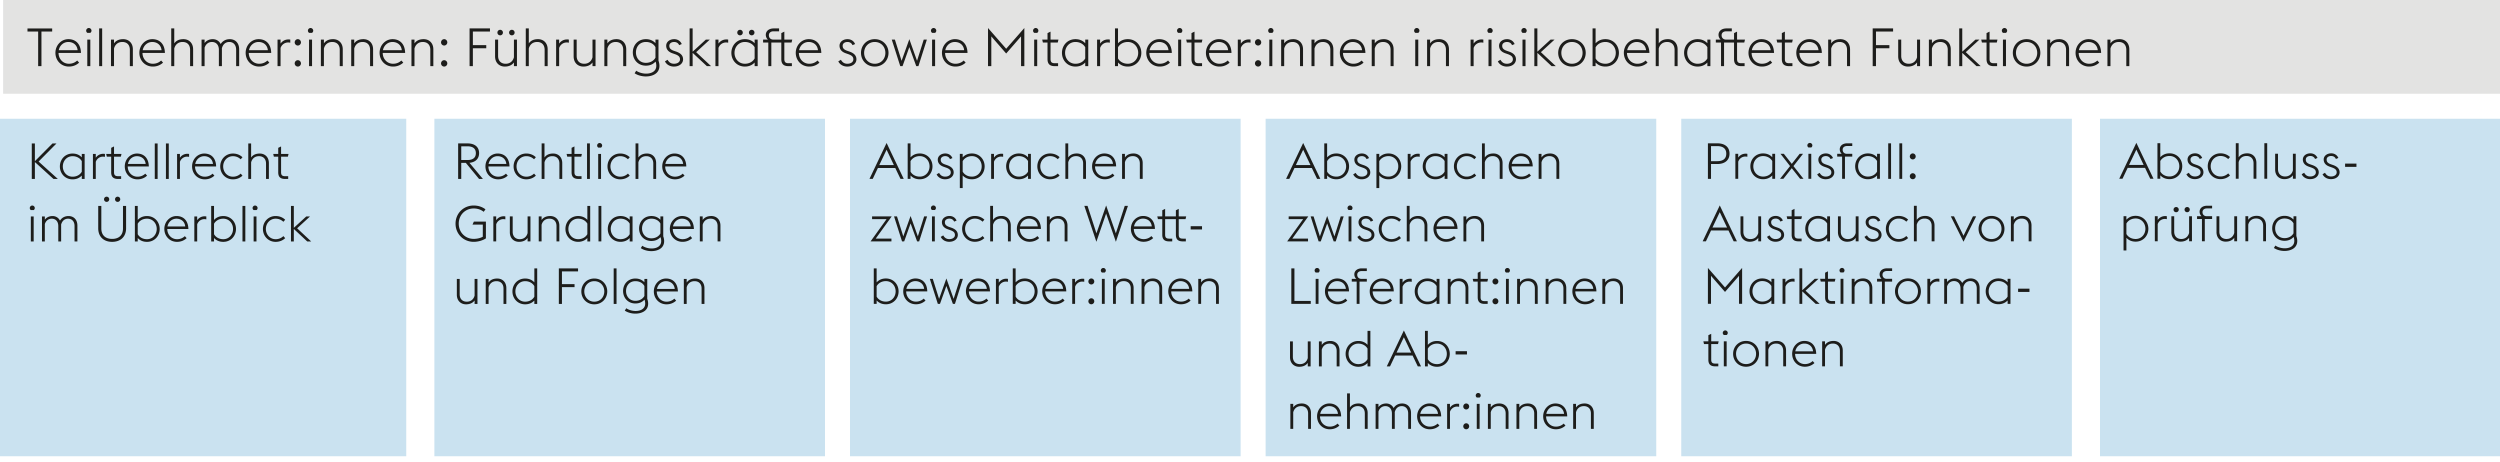
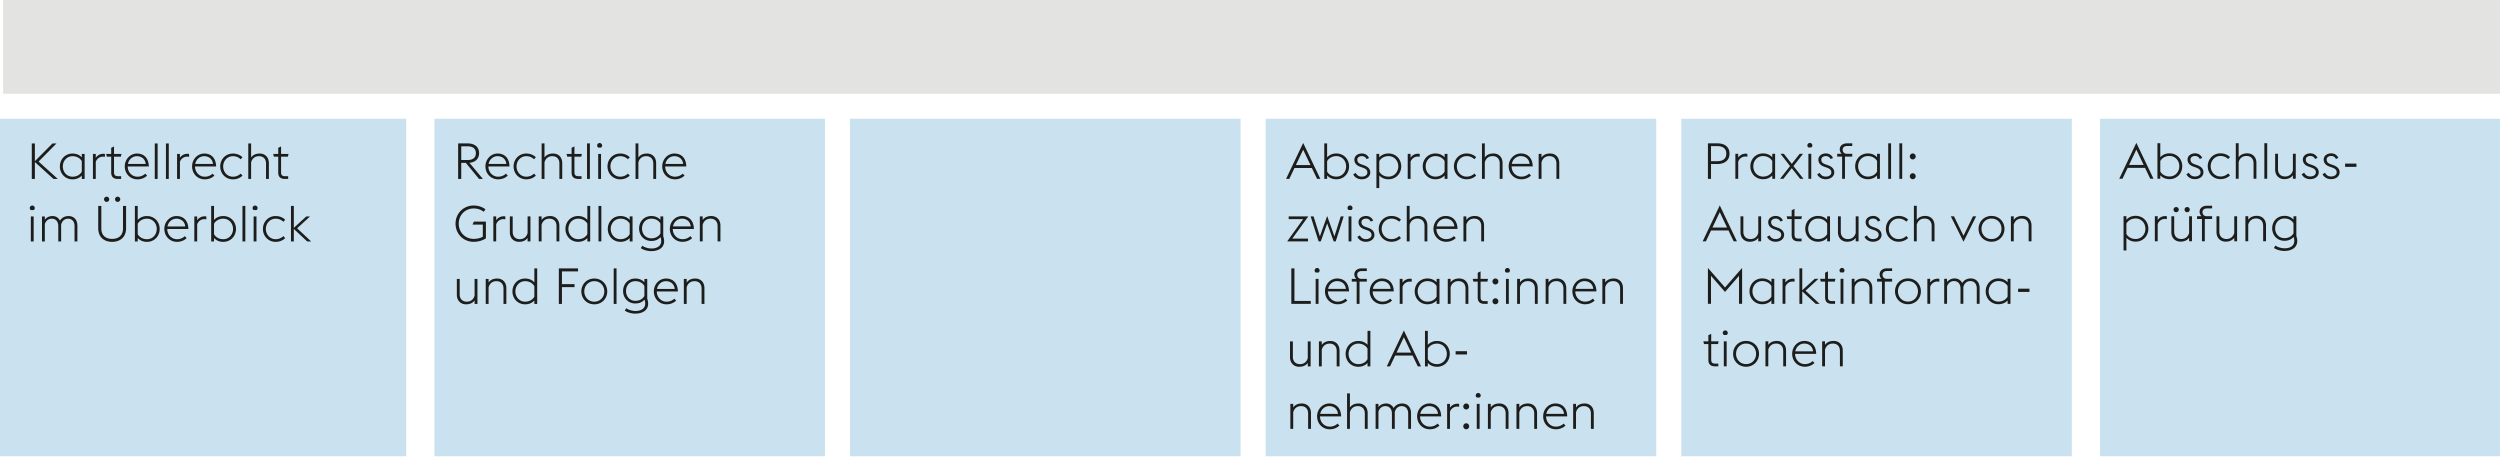
<svg xmlns="http://www.w3.org/2000/svg" width="800" height="148" viewBox="0 0 800 148">
  <path fill="#e3e3e2" d="M1 0h800v30H1z" />
  <path fill="#cae2f0" d="M405 38h125v108H405zM139 38h125v108H139zM272 38h125v108H272zM538 38h125v108H538zM672 38h128v108H672zM0 38h130v108H0z" />
  <g>
    <g fill="#1d1d1b">
      <path d="M10.17 45.9h.992v5.682l5.635-5.682h1.28l-5.73 5.794 6.162 5.57h-1.393l-5.954-5.41v5.41h-.992V45.9zM26.172 56.176c-.769.816-1.776 1.217-2.945 1.217-2.385 0-4.066-1.857-4.066-4.13 0-2.273 1.68-4.13 4.066-4.13 1.169 0 2.176.4 2.945 1.233v-1.104h.912v8.003h-.912v-1.09zm0-1.233v-3.377c-.512-.88-1.536-1.585-2.945-1.585-1.841 0-3.122 1.49-3.122 3.282 0 1.793 1.28 3.28 3.122 3.28 1.424 0 2.449-.703 2.945-1.6zM29.737 49.262h.913v1.216c.544-.817 1.424-1.264 2.4-1.264.178 0 .353.015.53.048v.944a2.789 2.789 0 00-.625-.08c-1.04 0-1.953.64-2.305 1.664v5.475h-.913v-8.003zM33.977 49.262h1.6v-1.953l.913-.449v2.402h2.385l-.208.88H36.49v4.978c0 .88.32 1.265 1.296 1.265h.977v.88h-.992c-1.425 0-2.194-.592-2.194-2.114v-5.01h-1.392l-.208-.88zM39.929 53.263c0-2.29 1.745-4.13 3.905-4.13 2.097 0 3.73 1.329 3.794 4.146h-6.755c0 1.792 1.313 3.265 3.121 3.265 1.089 0 1.905-.416 2.497-.976l.576.64c-.688.64-1.696 1.185-3.073 1.185-2.369 0-4.065-1.857-4.065-4.13zm1.008-.8h5.682c-.176-1.649-1.392-2.482-2.816-2.482-1.377 0-2.577.993-2.865 2.482zM49.528 45.9h.913v11.365h-.913V45.9zM53.097 45.9h.913v11.365h-.913V45.9zM56.664 49.262h.913v1.216c.544-.817 1.424-1.264 2.4-1.264.177 0 .353.015.529.048v.944a2.789 2.789 0 00-.624-.08c-1.04 0-1.953.64-2.305 1.664v5.475h-.913v-8.003zM61.465 53.263c0-2.29 1.745-4.13 3.905-4.13 2.097 0 3.73 1.329 3.794 4.146H62.41c0 1.792 1.313 3.265 3.121 3.265 1.09 0 1.906-.416 2.497-.976l.577.64c-.689.64-1.697 1.185-3.074 1.185-2.369 0-4.065-1.857-4.065-4.13zm1.009-.8h5.681c-.176-1.649-1.392-2.482-2.817-2.482-1.376 0-2.576.993-2.864 2.482zM70.473 53.263c0-2.273 1.713-4.13 4.065-4.13 1.377 0 2.385.545 3.058 1.184l-.576.657c-.593-.56-1.393-.993-2.482-.993-1.808 0-3.121 1.49-3.121 3.282 0 1.793 1.313 3.28 3.121 3.28a3.495 3.495 0 002.482-.991l.576.656c-.673.64-1.68 1.185-3.058 1.185-2.352 0-4.065-1.857-4.065-4.13zM79.447 45.9h.913v4.514c.64-.96 1.697-1.28 2.753-1.28 1.681 0 2.929 1.152 2.929 3.073v5.058h-.912v-4.93c0-1.52-.912-2.354-2.257-2.354-1.377 0-2.209.833-2.513 1.97v5.314h-.913V45.9zM87.432 49.262h1.6v-1.953l.913-.449v2.402h2.385l-.208.88h-2.177v4.978c0 .88.32 1.265 1.296 1.265h.977v.88h-.992c-1.425 0-2.194-.592-2.194-2.114v-5.01H87.64l-.208-.88zM9.53 66.572c0-.431.367-.8.8-.8.432 0 .8.369.8.8a.802.802 0 01-.352.657h-.896a.803.803 0 01-.353-.657zm.335 2.69h.913v8.003h-.913v-8.003zM23.854 72.335c0-1.505-.864-2.354-2.065-2.354-1.2 0-1.952.801-2.24 1.938.015.096.015.191.015.288v5.058h-.912v-4.93c0-1.505-.88-2.354-2.08-2.354-1.12 0-1.906.705-2.225 1.729v5.555h-.913v-8.003h.913v1.04c.64-.865 1.6-1.168 2.465-1.168 1.024 0 1.92.527 2.384 1.471.704-1.135 1.825-1.471 2.721-1.471 1.68 0 2.85 1.152 2.85 3.073v5.058h-.913v-4.93zM31.433 73.055V65.9h.993v7.203c0 2.24 1.392 3.345 3.457 3.345 2.08 0 3.473-1.104 3.473-3.345V65.9h.993v7.155c0 2.77-1.841 4.338-4.466 4.338s-4.45-1.569-4.45-4.338zm1.857-9.284c0-.464.368-.833.832-.833s.832.369.832.833c0 .464-.368.833-.832.833s-.832-.369-.832-.833zm3.522 0c0-.464.368-.833.832-.833s.832.369.832.833c0 .464-.369.833-.832.833s-.832-.369-.832-.833zM43.16 65.9h.913v4.482c.768-.832 1.761-1.248 2.961-1.248 2.385 0 4.066 1.856 4.066 4.129 0 2.273-1.681 4.13-4.066 4.13-1.2 0-2.193-.4-2.96-1.233v1.105h-.914V65.9zm.913 5.699v3.344c.496.897 1.536 1.601 2.961 1.601 1.841 0 3.121-1.488 3.121-3.281 0-1.792-1.28-3.282-3.12-3.282-1.426 0-2.466.721-2.962 1.618zM52.585 73.263c0-2.29 1.745-4.13 3.905-4.13 2.097 0 3.73 1.329 3.794 4.146H53.53c0 1.792 1.313 3.265 3.121 3.265 1.09 0 1.906-.416 2.497-.976l.577.64c-.689.64-1.697 1.185-3.074 1.185-2.369 0-4.065-1.857-4.065-4.13zm1.009-.8h5.681c-.175-1.649-1.392-2.482-2.816-2.482-1.377 0-2.577.993-2.865 2.482zM62.185 69.262h.913v1.216c.544-.817 1.423-1.264 2.4-1.264.177 0 .353.015.528.048v.944a2.789 2.789 0 00-.624-.08c-1.04 0-1.953.64-2.304 1.664v5.475h-.913v-8.003zM67.576 65.9h.913v4.482c.768-.832 1.761-1.248 2.961-1.248 2.385 0 4.066 1.856 4.066 4.129 0 2.273-1.681 4.13-4.066 4.13-1.2 0-2.193-.4-2.96-1.233v1.105h-.914V65.9zm.913 5.699v3.344c.496.897 1.536 1.601 2.961 1.601 1.841 0 3.121-1.488 3.121-3.281 0-1.792-1.28-3.282-3.12-3.282-1.426 0-2.466.721-2.962 1.618zM77.592 65.9h.913v11.365h-.913V65.9zM80.824 66.572c0-.431.368-.8.801-.8.432 0 .8.369.8.8a.802.802 0 01-.352.657h-.896a.803.803 0 01-.353-.657zm.336 2.69h.913v8.003h-.913v-8.003zM84.136 73.263c0-2.273 1.713-4.13 4.065-4.13 1.377 0 2.385.545 3.058 1.184l-.576.657c-.593-.56-1.393-.993-2.482-.993-1.808 0-3.12 1.49-3.12 3.282 0 1.793 1.312 3.28 3.12 3.28a3.495 3.495 0 002.482-.991l.576.656c-.673.64-1.68 1.185-3.058 1.185-2.352 0-4.065-1.857-4.065-4.13zM93.111 65.9h.913v7.011l3.986-3.65h1.2l-4.13 3.794 4.498 4.21h-1.265l-4.289-4.002v4.002h-.913V65.9z" />
    </g>
    <g fill="#1d1d1b">
-       <path d="M12.209 10.1H8.792V9.099h7.904V10.1h-3.433v11.065h-1.054V10.101zM17.734 16.916c0-2.43 1.853-4.385 4.148-4.385 2.226 0 3.96 1.41 4.028 4.403h-7.173c0 1.903 1.394 3.467 3.315 3.467 1.155 0 2.022-.442 2.651-1.037l.612.68c-.731.68-1.801 1.258-3.263 1.258-2.516 0-4.318-1.972-4.318-4.386zm1.07-.85h6.036c-.188-1.75-1.48-2.634-2.992-2.634-1.462 0-2.737 1.053-3.043 2.634zM27.576 9.812c0-.46.392-.851.85-.851.459 0 .85.392.85.85 0 .29-.153.544-.374.697h-.952a.852.852 0 01-.374-.696zm.358 2.855h.968v8.499h-.968v-8.499zM31.725 9.098h.968v12.068h-.968V9.098zM35.516 12.667h.968v1.224c.68-1.02 1.802-1.36 2.924-1.36 1.784 0 3.11 1.224 3.11 3.264v5.371h-.968v-5.235c0-1.616-.969-2.5-2.397-2.5-1.462 0-2.345.884-2.669 2.091v5.644h-.968v-8.499zM44.594 16.916c0-2.43 1.852-4.385 4.147-4.385 2.227 0 3.96 1.41 4.029 4.403h-7.173c0 1.903 1.393 3.467 3.314 3.467 1.155 0 2.023-.442 2.652-1.037l.612.68c-.732.68-1.802 1.258-3.264 1.258-2.515 0-4.317-1.972-4.317-4.386zm1.07-.85H51.7c-.187-1.75-1.48-2.634-2.992-2.634-1.462 0-2.736 1.053-3.043 2.634zM54.794 9.098h.969v4.793c.68-1.02 1.801-1.36 2.924-1.36 1.784 0 3.11 1.224 3.11 3.264v5.371h-.969v-5.235c0-1.616-.969-2.5-2.396-2.5-1.462 0-2.346.884-2.67 2.091v5.644h-.968V9.098zM75.565 15.93c0-1.597-.918-2.498-2.192-2.498-1.275 0-2.074.85-2.38 2.056.017.103.017.204.017.307v5.371h-.969v-5.235c0-1.598-.935-2.5-2.21-2.5-1.19 0-2.022.749-2.362 1.837v5.898H64.5v-8.499h.969v1.104c.68-.917 1.699-1.24 2.617-1.24 1.088 0 2.04.56 2.533 1.564.748-1.207 1.938-1.564 2.89-1.564 1.785 0 3.025 1.224 3.025 3.264v5.371h-.969v-5.235zM78.61 16.916c0-2.43 1.853-4.385 4.148-4.385 2.226 0 3.96 1.41 4.028 4.403h-7.173c0 1.903 1.394 3.467 3.315 3.467 1.156 0 2.022-.442 2.651-1.037l.612.68c-.731.68-1.801 1.258-3.263 1.258-2.516 0-4.318-1.972-4.318-4.386zm1.07-.85h6.035c-.187-1.75-1.479-2.634-2.991-2.634-1.462 0-2.737 1.053-3.043 2.634zM88.81 12.667h.97v1.292c.577-.867 1.512-1.343 2.55-1.343.186 0 .373.017.56.051v1.003a2.96 2.96 0 00-.663-.085c-1.105 0-2.074.68-2.448 1.768v5.813h-.968v-8.499zM94.3 13.567c0-.56.443-1.036 1.004-1.036s1.003.476 1.003 1.036c0 .528-.443 1.003-1.003 1.003s-1.003-.475-1.003-1.003zm0 6.732c0-.56.443-1.037 1.004-1.037s1.003.476 1.003 1.037c0 .527-.443 1.003-1.003 1.003s-1.003-.476-1.003-1.003zM98.533 9.812c0-.46.392-.851.85-.851.459 0 .85.392.85.85 0 .29-.153.544-.374.697h-.952a.852.852 0 01-.374-.696zm.358 2.855h.968v8.499h-.968v-8.499zM102.682 12.667h.968v1.224c.68-1.02 1.802-1.36 2.924-1.36 1.784 0 3.11 1.224 3.11 3.264v5.371h-.968v-5.235c0-1.616-.969-2.5-2.397-2.5-1.462 0-2.345.884-2.669 2.091v5.644h-.968v-8.499zM112.389 12.667h.968v1.224c.68-1.02 1.802-1.36 2.924-1.36 1.784 0 3.11 1.224 3.11 3.264v5.371h-.968v-5.235c0-1.616-.969-2.5-2.397-2.5-1.462 0-2.345.884-2.669 2.091v5.644h-.968v-8.499zM121.467 16.916c0-2.43 1.852-4.385 4.147-4.385 2.227 0 3.96 1.41 4.029 4.403h-7.173c0 1.903 1.393 3.467 3.314 3.467 1.155 0 2.023-.442 2.652-1.037l.612.68c-.732.68-1.802 1.258-3.264 1.258-2.515 0-4.317-1.972-4.317-4.386zm1.07-.85h6.035c-.187-1.75-1.48-2.634-2.992-2.634-1.462 0-2.736 1.053-3.043 2.634zM131.666 12.667h.969v1.224c.68-1.02 1.802-1.36 2.924-1.36 1.784 0 3.11 1.224 3.11 3.264v5.371h-.969v-5.235c0-1.616-.969-2.5-2.396-2.5-1.462 0-2.346.884-2.67 2.091v5.644h-.968v-8.499zM141.135 13.567c0-.56.442-1.036 1.003-1.036s1.003.476 1.003 1.036c0 .528-.443 1.003-1.003 1.003s-1.003-.475-1.003-1.003zm0 6.732c0-.56.442-1.037 1.003-1.037s1.003.476 1.003 1.037c0 .527-.443 1.003-1.003 1.003s-1.003-.476-1.003-1.003zM150.264 9.098h6.527V10.1h-5.473v4.334h4.284v1.02h-4.284v5.711h-1.054V9.098zM164.458 19.977c-.697.985-1.818 1.325-2.906 1.325-1.785 0-3.128-1.224-3.128-3.264v-5.371h.969v5.235c0 1.616.986 2.5 2.414 2.5s2.345-.868 2.651-2.075v-5.66h.969v8.499h-.969v-1.19zm-5.286-9.554c0-.493.39-.884.884-.884s.883.39.883.884-.39.884-.883.884-.884-.391-.884-.884zm3.74 0c0-.493.39-.884.883-.884s.884.39.884.884-.39.884-.884.884-.884-.391-.884-.884zM168.25 9.098h.969v4.793c.68-1.02 1.802-1.36 2.924-1.36 1.784 0 3.11 1.224 3.11 3.264v5.371h-.969v-5.235c0-1.616-.969-2.5-2.396-2.5-1.462 0-2.346.884-2.67 2.091v5.644h-.968V9.098zM177.957 12.667h.969v1.292c.578-.867 1.512-1.343 2.55-1.343.186 0 .374.017.56.051v1.003a2.96 2.96 0 00-.663-.085c-1.104 0-2.073.68-2.447 1.768v5.813h-.969v-8.499zM189.6 19.977c-.697.985-1.818 1.325-2.906 1.325-1.785 0-3.128-1.224-3.128-3.264v-5.371h.97v5.235c0 1.616.985 2.5 2.413 2.5s2.346-.868 2.652-2.075v-5.66h.968v8.499h-.968v-1.19zM193.393 12.667h.968v1.224c.68-1.02 1.802-1.36 2.924-1.36 1.784 0 3.11 1.224 3.11 3.264v5.371h-.968v-5.235c0-1.616-.969-2.5-2.397-2.5-1.462 0-2.345.884-2.669 2.091v5.644h-.968v-8.499zM203.082 23.443l.51-.815c.731.544 1.99.934 3.179.934 1.631 0 3.247-.696 3.247-2.515 0-.39-.069-.969-.255-1.326-.8.867-1.82 1.292-3.077 1.292-2.516 0-4.182-1.904-4.182-4.233 0-2.345 1.666-4.249 4.182-4.249 1.257 0 2.244.425 3.06 1.275v-1.139h.969v6.748c.204.562.306 1.156.306 1.65 0 2.463-2.21 3.399-4.369 3.399-1.275 0-2.652-.392-3.57-1.02zm6.664-4.98V15.08c-.51-.935-1.564-1.65-3.06-1.65-1.955 0-3.18 1.48-3.18 3.35 0 1.835 1.225 3.331 3.18 3.331 1.496 0 2.55-.731 3.06-1.65zM212.79 19.636l.833-.51c.459.816 1.088 1.275 2.073 1.275 1.054 0 1.905-.527 1.905-1.394 0-.833-.46-1.275-1.684-1.7l-.781-.272c-1.53-.544-1.955-1.513-1.955-2.413 0-1.156 1.053-2.09 2.566-2.09 1.071 0 1.99.56 2.414 1.563l-.833.357c-.255-.612-.799-1.02-1.615-1.02-.832 0-1.53.442-1.53 1.207 0 .663.255 1.19 1.412 1.597l.833.29c1.427.51 2.158 1.291 2.158 2.464 0 1.207-1.07 2.312-2.94 2.312-1.208 0-2.346-.595-2.856-1.666zM220.678 9.098h.968v7.445l4.233-3.876h1.275l-4.385 4.028 4.776 4.471h-1.343l-4.556-4.25v4.25h-.968V9.098zM228.94 12.667h.968v1.292c.578-.867 1.513-1.343 2.55-1.343.187 0 .374.017.56.051v1.003a2.96 2.96 0 00-.663-.085c-1.104 0-2.073.68-2.447 1.768v5.813h-.969v-8.499zM241.484 20.01c-.816.867-1.886 1.292-3.128 1.292-2.533 0-4.317-1.972-4.317-4.386 0-2.413 1.784-4.385 4.317-4.385 1.242 0 2.312.425 3.128 1.309v-1.173h.97v8.499h-.97V20.01zm0-1.309v-3.587c-.544-.934-1.631-1.682-3.128-1.682-1.955 0-3.314 1.58-3.314 3.484s1.36 3.485 3.314 3.485c1.513 0 2.601-.748 3.128-1.7zm-5.558-8.278c0-.493.39-.884.884-.884s.883.39.883.884-.39.884-.883.884-.884-.391-.884-.884zm3.739 0c0-.493.392-.884.884-.884.493 0 .884.39.884.884s-.391.884-.884.884a.878.878 0 01-.884-.884zM244.188 12.667h1.547c-.424-.357-.68-.918-.68-1.53 0-1.19 1.003-2.04 2.533-2.04h1.717v.919h-1.768c-.816 0-1.496.407-1.496 1.257 0 .9.629 1.36 1.292 1.394h2.686v-2.074l.968-.476v2.55h2.534l-.222.935h-2.312v5.287c0 .934.34 1.342 1.377 1.342h1.037v.935h-1.053c-1.513 0-2.33-.629-2.33-2.244v-5.32h-3.195v7.564h-.968v-7.564h-1.667v-.935zM254.644 16.916c0-2.43 1.852-4.385 4.147-4.385 2.227 0 3.96 1.41 4.028 4.403h-7.173c0 1.903 1.394 3.467 3.315 3.467 1.156 0 2.022-.442 2.651-1.037l.613.68c-.732.68-1.802 1.258-3.264 1.258-2.516 0-4.317-1.972-4.317-4.386zm1.07-.85h6.034c-.186-1.75-1.478-2.634-2.991-2.634-1.462 0-2.736 1.053-3.043 2.634zM268.26 19.636l.833-.51c.458.816 1.088 1.275 2.073 1.275 1.054 0 1.904-.527 1.904-1.394 0-.833-.459-1.275-1.683-1.7l-.782-.272c-1.53-.544-1.955-1.513-1.955-2.413 0-1.156 1.054-2.09 2.567-2.09 1.071 0 1.99.56 2.414 1.563l-.833.357c-.255-.612-.799-1.02-1.614-1.02-.833 0-1.53.442-1.53 1.207 0 .663.254 1.19 1.41 1.597l.833.29c1.428.51 2.159 1.291 2.159 2.464 0 1.207-1.07 2.312-2.94 2.312-1.208 0-2.346-.595-2.856-1.666zM275.519 16.916c0-2.413 1.818-4.385 4.402-4.385s4.402 1.972 4.402 4.385c0 2.414-1.818 4.386-4.402 4.386s-4.402-1.972-4.402-4.386zm7.801 0c0-1.903-1.342-3.484-3.4-3.484-2.022 0-3.399 1.58-3.399 3.484s1.377 3.485 3.4 3.485c2.057 0 3.4-1.58 3.4-3.485zM285.361 12.667h1.003l2.142 6.799 2.482-6.935 2.464 6.935 2.143-6.799h1.003l-2.703 8.499h-.698l-2.209-6.103-2.175 6.103h-.732l-2.72-8.499zM297.907 9.812c0-.46.392-.851.85-.851.459 0 .85.392.85.85 0 .29-.153.544-.374.697h-.952a.852.852 0 01-.374-.696zm.358 2.855h.968v8.499h-.968v-8.499zM301.426 16.916c0-2.43 1.852-4.385 4.147-4.385 2.227 0 3.96 1.41 4.029 4.403h-7.173c0 1.903 1.393 3.467 3.314 3.467 1.155 0 2.023-.442 2.652-1.037l.612.68c-.732.68-1.802 1.258-3.264 1.258-2.515 0-4.317-1.972-4.317-4.386zm1.07-.85h6.035c-.187-1.75-1.48-2.634-2.992-2.634-1.462 0-2.736 1.053-3.043 2.634zM316.164 8.96l5.814 6.647 5.813-6.646v12.205h-1.054v-9.52l-4.76 5.474-4.758-5.474v9.52h-1.055V8.961zM330.58 9.812c0-.46.392-.851.85-.851.459 0 .85.392.85.85 0 .29-.153.544-.374.697h-.952a.852.852 0 01-.374-.696zm.358 2.855h.968v8.499h-.969v-8.499zM333.504 12.667h1.7v-2.074l.969-.476v2.55h2.533l-.222.935h-2.311v5.287c0 .934.34 1.342 1.377 1.342h1.037v.935h-1.054c-1.512 0-2.329-.629-2.329-2.244v-5.32h-1.478l-.222-.935zM347.273 20.01c-.816.867-1.886 1.292-3.127 1.292-2.534 0-4.318-1.972-4.318-4.386 0-2.413 1.784-4.385 4.318-4.385 1.24 0 2.311.425 3.127 1.309v-1.173h.97v8.499h-.97V20.01zm0-1.309v-3.587c-.544-.934-1.631-1.682-3.127-1.682-1.956 0-3.315 1.58-3.315 3.484s1.36 3.485 3.315 3.485c1.512 0 2.6-.748 3.127-1.7zM351.065 12.667h.97v1.292c.577-.867 1.512-1.343 2.549-1.343.186 0 .374.017.56.051v1.003a2.96 2.96 0 00-.663-.085c-1.104 0-2.073.68-2.447 1.768v5.813h-.969v-8.499zM356.794 9.098h.969v4.758c.815-.883 1.87-1.325 3.144-1.325 2.533 0 4.318 1.972 4.318 4.385 0 2.414-1.785 4.386-4.318 4.386-1.274 0-2.329-.425-3.144-1.309v1.173h-.969V9.098zm.969 6.05v3.553c.526.952 1.632 1.7 3.144 1.7 1.955 0 3.315-1.58 3.315-3.485 0-1.903-1.36-3.484-3.315-3.484-1.512 0-2.618.764-3.144 1.716zM366.807 16.916c0-2.43 1.852-4.385 4.147-4.385 2.227 0 3.96 1.41 4.028 4.403h-7.172c0 1.903 1.393 3.467 3.314 3.467 1.155 0 2.022-.442 2.651-1.037l.613.68c-.732.68-1.802 1.258-3.264 1.258-2.516 0-4.317-1.972-4.317-4.386zm1.07-.85h6.035c-.187-1.75-1.48-2.634-2.992-2.634-1.462 0-2.736 1.053-3.043 2.634zM376.65 9.812c0-.46.391-.851.85-.851.458 0 .85.392.85.85 0 .29-.154.544-.374.697h-.953a.852.852 0 01-.374-.696zm.357 2.855h.969v8.499h-.97v-8.499zM379.572 12.667h1.7v-2.074l.97-.476v2.55h2.532l-.221.935h-2.312v5.287c0 .934.34 1.342 1.377 1.342h1.037v.935h-1.053c-1.513 0-2.33-.629-2.33-2.244v-5.32h-1.478l-.222-.935zM385.897 16.916c0-2.43 1.853-4.385 4.148-4.385 2.226 0 3.96 1.41 4.028 4.403H386.9c0 1.903 1.394 3.467 3.315 3.467 1.156 0 2.022-.442 2.651-1.037l.613.68c-.732.68-1.802 1.258-3.264 1.258-2.516 0-4.318-1.972-4.318-4.386zm1.07-.85h6.035c-.187-1.75-1.479-2.634-2.991-2.634-1.462 0-2.737 1.053-3.043 2.634zM396.097 12.667h.968v1.292c.579-.867 1.513-1.343 2.55-1.343.187 0 .374.017.56.051v1.003a2.96 2.96 0 00-.662-.085c-1.105 0-2.074.68-2.448 1.768v5.813h-.968v-8.499zM401.588 13.567c0-.56.442-1.036 1.003-1.036s1.003.476 1.003 1.036c0 .528-.443 1.003-1.003 1.003s-1.003-.475-1.003-1.003zm0 6.732c0-.56.442-1.037 1.003-1.037s1.003.476 1.003 1.037c0 .527-.443 1.003-1.003 1.003s-1.003-.476-1.003-1.003zM405.82 9.812c0-.46.392-.851.85-.851.459 0 .85.392.85.85 0 .29-.153.544-.374.697h-.952a.852.852 0 01-.374-.696zm.358 2.855h.968v8.499h-.968v-8.499zM409.969 12.667h.969v1.224c.68-1.02 1.801-1.36 2.923-1.36 1.785 0 3.11 1.224 3.11 3.264v5.371h-.968v-5.235c0-1.616-.969-2.5-2.397-2.5-1.461 0-2.345.884-2.668 2.091v5.644h-.97v-8.499zM419.676 12.667h.969v1.224c.68-1.02 1.801-1.36 2.923-1.36 1.785 0 3.11 1.224 3.11 3.264v5.371h-.968v-5.235c0-1.616-.969-2.5-2.397-2.5-1.461 0-2.345.884-2.668 2.091v5.644h-.97v-8.499zM428.754 16.916c0-2.43 1.852-4.385 4.147-4.385 2.227 0 3.96 1.41 4.029 4.403h-7.173c0 1.903 1.393 3.467 3.314 3.467 1.156 0 2.023-.442 2.652-1.037l.612.68c-.731.68-1.802 1.258-3.264 1.258-2.515 0-4.317-1.972-4.317-4.386zm1.07-.85h6.035c-.187-1.75-1.48-2.634-2.992-2.634-1.462 0-2.736 1.053-3.043 2.634zM438.953 12.667h.969v1.224c.68-1.02 1.802-1.36 2.924-1.36 1.784 0 3.11 1.224 3.11 3.264v5.371h-.969v-5.235c0-1.616-.968-2.5-2.396-2.5-1.462 0-2.346.884-2.67 2.091v5.644h-.968v-8.499zM452.519 9.812c0-.46.391-.851.85-.851.458 0 .85.392.85.85 0 .29-.154.544-.374.697h-.952a.852.852 0 01-.374-.696zm.357 2.855h.969v8.499h-.969v-8.499zM456.667 12.667h.969v1.224c.68-1.02 1.801-1.36 2.924-1.36 1.784 0 3.11 1.224 3.11 3.264v5.371h-.969v-5.235c0-1.616-.969-2.5-2.396-2.5-1.462 0-2.346.884-2.67 2.091v5.644h-.968v-8.499zM470.59 12.667h.969v1.292c.578-.867 1.512-1.343 2.55-1.343.186 0 .373.017.56.051v1.003a2.96 2.96 0 00-.663-.085c-1.105 0-2.073.68-2.447 1.768v5.813h-.97v-8.499zM475.96 9.812c0-.46.393-.851.85-.851.46 0 .851.392.851.85 0 .29-.153.544-.374.697h-.952a.852.852 0 01-.374-.696zm.358 2.855h.97v8.499h-.97v-8.499zM479.31 19.636l.834-.51c.458.816 1.087 1.275 2.073 1.275 1.054 0 1.904-.527 1.904-1.394 0-.833-.459-1.275-1.683-1.7l-.782-.272c-1.53-.544-1.955-1.513-1.955-2.413 0-1.156 1.054-2.09 2.567-2.09 1.07 0 1.989.56 2.414 1.563l-.833.357c-.255-.612-.8-1.02-1.615-1.02-.833 0-1.53.442-1.53 1.207 0 .663.255 1.19 1.411 1.597l.833.29c1.428.51 2.158 1.291 2.158 2.464 0 1.207-1.07 2.312-2.94 2.312-1.207 0-2.346-.595-2.855-1.666zM486.84 9.812c0-.46.392-.851.851-.851.458 0 .85.392.85.85 0 .29-.153.544-.374.697h-.952a.852.852 0 01-.374-.696zm.358 2.855h.969v8.499h-.969v-8.499zM490.99 9.098h.968v7.445l4.232-3.876h1.275l-4.385 4.028 4.776 4.471h-1.342l-4.556-4.25v4.25h-.969V9.098zM498.622 16.916c0-2.413 1.818-4.385 4.402-4.385s4.403 1.972 4.403 4.385c0 2.414-1.819 4.386-4.403 4.386s-4.402-1.972-4.402-4.386zm7.802 0c0-1.903-1.343-3.484-3.4-3.484-2.022 0-3.399 1.58-3.399 3.484s1.377 3.485 3.4 3.485c2.056 0 3.399-1.58 3.399-3.485zM509.621 9.098h.969v4.758c.815-.883 1.87-1.325 3.144-1.325 2.534 0 4.318 1.972 4.318 4.385 0 2.414-1.784 4.386-4.318 4.386-1.274 0-2.329-.425-3.144-1.309v1.173h-.969V9.098zm.969 6.05v3.553c.526.952 1.632 1.7 3.144 1.7 1.955 0 3.315-1.58 3.315-3.485 0-1.903-1.36-3.484-3.315-3.484-1.512 0-2.618.764-3.144 1.716zM519.634 16.916c0-2.43 1.852-4.385 4.147-4.385 2.227 0 3.96 1.41 4.029 4.403h-7.173c0 1.903 1.393 3.467 3.314 3.467 1.156 0 2.023-.442 2.652-1.037l.612.68c-.732.68-1.802 1.258-3.264 1.258-2.515 0-4.317-1.972-4.317-4.386zm1.07-.85h6.034c-.186-1.75-1.478-2.634-2.99-2.634-1.463 0-2.737 1.053-3.044 2.634zM529.833 9.098h.969v4.793c.68-1.02 1.802-1.36 2.924-1.36 1.784 0 3.11 1.224 3.11 3.264v5.371h-.969v-5.235c0-1.616-.969-2.5-2.396-2.5-1.462 0-2.346.884-2.67 2.091v5.644h-.968V9.098zM546.356 20.01c-.816.867-1.886 1.292-3.127 1.292-2.534 0-4.318-1.972-4.318-4.386 0-2.413 1.784-4.385 4.318-4.385 1.24 0 2.311.425 3.127 1.309v-1.173h.97v8.499h-.97V20.01zm0-1.309v-3.587c-.543-.934-1.631-1.682-3.127-1.682-1.956 0-3.315 1.58-3.315 3.484s1.36 3.485 3.315 3.485c1.512 0 2.6-.748 3.127-1.7zM549.06 12.667h1.547c-.424-.357-.68-.918-.68-1.53 0-1.19 1.003-2.04 2.533-2.04h1.717v.919h-1.768c-.816 0-1.496.407-1.496 1.257 0 .9.629 1.36 1.292 1.394h2.686v-2.074l.968-.476v2.55h2.534l-.222.935h-2.312v5.287c0 .934.34 1.342 1.377 1.342h1.037v.935h-1.053c-1.513 0-2.33-.629-2.33-2.244v-5.32h-3.195v7.564h-.968v-7.564h-1.666v-.935zM559.516 16.916c0-2.43 1.852-4.385 4.147-4.385 2.227 0 3.96 1.41 4.028 4.403h-7.172c0 1.903 1.393 3.467 3.314 3.467 1.155 0 2.022-.442 2.651-1.037l.613.68c-.732.68-1.802 1.258-3.264 1.258-2.516 0-4.317-1.972-4.317-4.386zm1.07-.85h6.035c-.187-1.75-1.48-2.634-2.992-2.634-1.462 0-2.736 1.053-3.043 2.634zM568.49 12.667h1.7v-2.074l.97-.476v2.55h2.532l-.221.935h-2.312v5.287c0 .934.34 1.342 1.377 1.342h1.037v.935h-1.053c-1.513 0-2.33-.629-2.33-2.244v-5.32h-1.478l-.222-.935zM574.815 16.916c0-2.43 1.853-4.385 4.148-4.385 2.226 0 3.96 1.41 4.028 4.403h-7.173c0 1.903 1.394 3.467 3.315 3.467 1.156 0 2.022-.442 2.651-1.037l.612.68c-.731.68-1.801 1.258-3.263 1.258-2.516 0-4.318-1.972-4.318-4.386zm1.07-.85h6.035c-.187-1.75-1.479-2.634-2.991-2.634-1.462 0-2.737 1.053-3.043 2.634zM585.015 12.667h.968v1.224c.68-1.02 1.802-1.36 2.924-1.36 1.784 0 3.11 1.224 3.11 3.264v5.371h-.968v-5.235c0-1.616-.969-2.5-2.397-2.5-1.462 0-2.345.884-2.669 2.091v5.644h-.968v-8.499zM599.26 9.098h6.527V10.1h-5.473v4.334h4.284v1.02h-4.284v5.711h-1.054V9.098zM613.454 19.977c-.697.985-1.818 1.325-2.906 1.325-1.785 0-3.128-1.224-3.128-3.264v-5.371h.969v5.235c0 1.616.986 2.5 2.414 2.5s2.345-.868 2.651-2.075v-5.66h.969v8.499h-.969v-1.19zM617.246 12.667h.969v1.224c.68-1.02 1.802-1.36 2.924-1.36 1.784 0 3.11 1.224 3.11 3.264v5.371h-.969v-5.235c0-1.616-.968-2.5-2.396-2.5-1.462 0-2.346.884-2.67 2.091v5.644h-.968v-8.499zM626.953 9.098h.969v7.445l4.232-3.876h1.276l-4.386 4.028 4.776 4.471h-1.342l-4.556-4.25v4.25h-.969V9.098zM633.99 12.667h1.7v-2.074l.97-.476v2.55h2.532l-.221.935h-2.312v5.287c0 .934.34 1.342 1.377 1.342h1.037v.935h-1.053c-1.513 0-2.33-.629-2.33-2.244v-5.32h-1.478l-.222-.935zM640.587 9.812c0-.46.392-.851.85-.851.459 0 .85.392.85.85 0 .29-.153.544-.374.697h-.952a.852.852 0 01-.374-.696zm.357 2.855h.97v8.499h-.97v-8.499zM644.106 16.916c0-2.413 1.819-4.385 4.403-4.385s4.402 1.972 4.402 4.385c0 2.414-1.818 4.386-4.402 4.386s-4.403-1.972-4.403-4.386zm7.802 0c0-1.903-1.343-3.484-3.4-3.484-2.022 0-3.399 1.58-3.399 3.484s1.377 3.485 3.4 3.485c2.056 0 3.4-1.58 3.4-3.485zM655.104 12.667h.97v1.224c.679-1.02 1.801-1.36 2.923-1.36 1.784 0 3.11 1.224 3.11 3.264v5.371h-.968v-5.235c0-1.616-.97-2.5-2.397-2.5-1.462 0-2.346.884-2.669 2.091v5.644h-.969v-8.499zM664.183 16.916c0-2.43 1.852-4.385 4.147-4.385 2.227 0 3.96 1.41 4.028 4.403h-7.172c0 1.903 1.393 3.467 3.314 3.467 1.156 0 2.022-.442 2.651-1.037l.613.68c-.732.68-1.802 1.258-3.264 1.258-2.516 0-4.317-1.972-4.317-4.386zm1.07-.85h6.034c-.186-1.75-1.478-2.634-2.991-2.634-1.462 0-2.736 1.053-3.043 2.634zM674.383 12.667h.969v1.224c.68-1.02 1.801-1.36 2.923-1.36 1.785 0 3.11 1.224 3.11 3.264v5.371h-.968v-5.235c0-1.616-.969-2.5-2.396-2.5-1.462 0-2.346.884-2.67 2.091v5.644h-.968v-8.499z" />
-     </g>
+       </g>
    <g fill="#1d1d1b">
      <path d="M149.07 52.12h-1.472v5.138h-.993V45.894h3.01c2.336 0 3.697 1.168 3.697 3.12 0 1.745-1.136 2.898-3.09 3.09l4.306 5.154h-1.232l-4.226-5.138zm.512-.913c1.81 0 2.69-.8 2.69-2.192 0-1.41-.88-2.194-2.69-2.194h-1.984v4.386h1.984zM155.34 53.256c0-2.29 1.746-4.13 3.906-4.13 2.097.001 3.73 1.33 3.794 4.146h-6.755c0 1.792 1.313 3.265 3.121 3.265 1.09 0 1.906-.416 2.497-.975l.576.64c-.688.64-1.696 1.184-3.073 1.184-2.369 0-4.065-1.857-4.065-4.13zm1.01-.8h5.681c-.176-1.648-1.392-2.481-2.816-2.481-1.377 0-2.577.992-2.865 2.481zM164.349 53.256c0-2.273 1.713-4.13 4.065-4.13 1.377.001 2.385.545 3.058 1.185l-.576.656c-.593-.56-1.393-.992-2.482-.992-1.809 0-3.121 1.489-3.121 3.28 0 1.794 1.312 3.282 3.121 3.282a3.495 3.495 0 002.482-.992l.576.656c-.673.64-1.681 1.185-3.058 1.185-2.352 0-4.065-1.857-4.065-4.13zM173.324 45.894h.913v4.513c.64-.96 1.697-1.28 2.753-1.28 1.68 0 2.929 1.152 2.929 3.073v5.058h-.912v-4.93c0-1.52-.912-2.353-2.257-2.353-1.377 0-2.209.833-2.513 1.968v5.315h-.913V45.894zM181.308 49.255h1.6v-1.953l.913-.448v2.4h2.385l-.208.88h-2.177v4.98c0 .88.32 1.264 1.296 1.264h.977v.88h-.992c-1.425 0-2.194-.592-2.194-2.113v-5.01h-1.392l-.208-.88zM187.852 45.894h.913v11.364h-.913V45.894zM191.084 46.565c0-.431.368-.8.8-.8.432 0 .8.369.8.8a.802.802 0 01-.351.657h-.896a.803.803 0 01-.353-.657zm.336 2.69h.913v8.003h-.913v-8.003zM194.396 53.256c0-2.273 1.713-4.13 4.066-4.13 1.377.001 2.385.545 3.058 1.185l-.577.656c-.592-.56-1.392-.992-2.481-.992-1.809 0-3.121 1.489-3.121 3.28 0 1.794 1.312 3.282 3.12 3.282a3.495 3.495 0 002.482-.992l.577.656c-.673.64-1.681 1.185-3.058 1.185-2.353 0-4.066-1.857-4.066-4.13zM203.371 45.894h.913v4.513c.64-.96 1.696-1.28 2.753-1.28 1.68 0 2.929 1.152 2.929 3.073v5.058h-.912v-4.93c0-1.52-.912-2.353-2.257-2.353-1.377 0-2.21.833-2.513 1.968v5.315h-.913V45.894zM211.916 53.256c0-2.29 1.745-4.13 3.905-4.13 2.097.001 3.73 1.33 3.794 4.146h-6.755c0 1.792 1.313 3.265 3.121 3.265 1.09 0 1.906-.416 2.498-.975l.576.64c-.689.64-1.697 1.184-3.074 1.184-2.369 0-4.065-1.857-4.065-4.13zm1.009-.8h5.681c-.175-1.648-1.392-2.481-2.817-2.481-1.376 0-2.576.992-2.864 2.481zM145.773 71.575c0-3.297 2.545-5.81 5.81-5.81 1.457 0 2.754.448 3.762 1.216l-.56.801c-.816-.656-1.89-1.072-3.202-1.072-2.736 0-4.785 2.112-4.785 4.865 0 2.754 2.049 4.866 4.785 4.866 1.024 0 2.113-.24 2.913-.688V71.88H151.2l.432-.961h3.858v5.362c-1.056.689-2.529 1.105-3.906 1.105-3.265 0-5.81-2.513-5.81-5.81zM157.87 69.255h.912v1.216c.544-.817 1.424-1.264 2.4-1.264.177 0 .353.016.529.048v.944a2.789 2.789 0 00-.624-.08c-1.04 0-1.953.64-2.305 1.664v5.475h-.913v-8.003zM168.831 76.138c-.656.927-1.712 1.248-2.736 1.248-1.68 0-2.946-1.153-2.946-3.073v-5.058h.913v4.93c0 1.52.928 2.352 2.272 2.352 1.345 0 2.209-.816 2.497-1.952v-5.33h.913v8.003h-.913v-1.12zM172.396 69.255h.914v1.152c.64-.96 1.696-1.28 2.753-1.28 1.68 0 2.928 1.152 2.928 3.073v5.058h-.912v-4.93c0-1.52-.912-2.353-2.257-2.353-1.377 0-2.209.833-2.512 1.968v5.315h-.914v-8.003zM187.951 76.169c-.768.816-1.776 1.217-2.945 1.217-2.385 0-4.066-1.857-4.066-4.13 0-2.273 1.681-4.129 4.066-4.129 1.169 0 2.177.4 2.945 1.232v-4.465h.912v11.364h-.912v-1.089zm0-1.232V71.56c-.512-.881-1.536-1.585-2.945-1.585-1.841 0-3.121 1.489-3.121 3.28 0 1.794 1.28 3.282 3.12 3.282 1.426 0 2.45-.704 2.946-1.6zM191.517 65.894h.913v11.364h-.913V65.894zM201.503 76.169c-.769.816-1.776 1.217-2.945 1.217-2.385 0-4.066-1.857-4.066-4.13 0-2.273 1.68-4.129 4.066-4.129 1.169 0 2.176.4 2.945 1.232v-1.104h.912v8.003h-.912v-1.089zm0-1.232V71.56c-.512-.881-1.536-1.585-2.945-1.585-1.841 0-3.121 1.489-3.121 3.28 0 1.794 1.28 3.282 3.12 3.282 1.425 0 2.45-.704 2.946-1.6zM205.053 79.402l.48-.767c.689.511 1.872.88 2.993.88 1.536 0 3.057-.657 3.057-2.37 0-.368-.063-.912-.24-1.248-.752.817-1.712 1.216-2.897 1.216-2.369 0-3.937-1.792-3.937-3.985 0-2.21 1.568-4.001 3.937-4.001 1.185 0 2.113.4 2.881 1.2v-1.072h.912v6.354c.193.529.288 1.088.288 1.553 0 2.32-2.08 3.201-4.113 3.201-1.2 0-2.497-.368-3.361-.96zm6.274-4.69v-3.185c-.48-.88-1.473-1.552-2.88-1.552-1.842 0-2.994 1.392-2.994 3.153 0 1.728 1.152 3.138 2.993 3.138 1.408 0 2.4-.689 2.881-1.553zM214.348 73.256c0-2.29 1.745-4.13 3.905-4.13 2.097 0 3.73 1.33 3.794 4.146h-6.755c0 1.792 1.312 3.265 3.121 3.265 1.089 0 1.905-.416 2.497-.975l.576.64c-.688.64-1.696 1.184-3.073 1.184-2.37 0-4.065-1.857-4.065-4.13zm1.008-.8h5.682c-.176-1.648-1.392-2.481-2.817-2.481-1.376 0-2.576.992-2.865 2.481zM223.947 69.255h.913v1.152c.64-.96 1.697-1.28 2.753-1.28 1.681 0 2.929 1.152 2.929 3.073v5.058h-.912v-4.93c0-1.52-.912-2.353-2.257-2.353-1.377 0-2.209.833-2.513 1.968v5.315h-.913v-8.003zM151.871 96.138c-.656.927-1.712 1.248-2.736 1.248-1.68 0-2.946-1.153-2.946-3.073v-5.058h.913v4.93c0 1.52.928 2.352 2.272 2.352 1.345 0 2.209-.816 2.497-1.952v-5.33h.913v8.003h-.913v-1.12zM155.437 89.255h.913v1.152c.64-.96 1.696-1.28 2.753-1.28 1.68 0 2.928 1.152 2.928 3.073v5.058h-.912v-4.93c0-1.52-.912-2.353-2.257-2.353-1.377 0-2.209.833-2.512 1.968v5.315h-.913v-8.003zM170.991 96.169c-.768.816-1.776 1.217-2.945 1.217-2.385 0-4.066-1.857-4.066-4.13 0-2.273 1.681-4.129 4.066-4.129 1.169 0 2.177.4 2.945 1.232v-4.465h.912v11.364h-.912v-1.089zm0-1.232V91.56c-.512-.881-1.536-1.585-2.945-1.585-1.84 0-3.121 1.489-3.121 3.28 0 1.794 1.28 3.282 3.12 3.282 1.426 0 2.45-.704 2.946-1.6zM178.83 85.894h6.146v.944h-5.155v4.08h4.034v.962h-4.034v5.378h-.992V85.894zM186.028 93.256c0-2.273 1.713-4.13 4.146-4.13s4.145 1.857 4.145 4.13c0 2.273-1.712 4.13-4.145 4.13s-4.146-1.857-4.146-4.13zm7.347 0c0-1.792-1.265-3.281-3.201-3.281-1.904 0-3.201 1.489-3.201 3.28 0 1.794 1.297 3.282 3.2 3.282 1.937 0 3.202-1.488 3.202-3.281zM196.38 85.894h.913v11.364h-.913V85.894zM199.933 99.402l.48-.767c.689.511 1.872.88 2.993.88 1.536 0 3.057-.657 3.057-2.37 0-.368-.064-.912-.24-1.248-.752.817-1.712 1.216-2.897 1.216-2.369 0-3.937-1.792-3.937-3.985 0-2.21 1.568-4.001 3.937-4.001 1.185 0 2.112.4 2.881 1.2v-1.072h.912v6.354c.193.529.288 1.088.288 1.553 0 2.32-2.08 3.201-4.113 3.201-1.2 0-2.497-.368-3.361-.96zm6.274-4.69v-3.185c-.48-.88-1.473-1.552-2.88-1.552-1.842 0-2.994 1.392-2.994 3.153 0 1.728 1.152 3.138 2.993 3.138 1.408 0 2.4-.689 2.881-1.553zM209.229 93.256c0-2.29 1.745-4.13 3.905-4.13 2.096 0 3.73 1.33 3.794 4.146h-6.755c0 1.792 1.312 3.265 3.121 3.265 1.089 0 1.905-.416 2.497-.975l.576.64c-.688.64-1.696 1.184-3.073 1.184-2.37 0-4.065-1.857-4.065-4.13zm1.008-.8h5.682c-.176-1.648-1.393-2.481-2.817-2.481-1.376 0-2.577.992-2.865 2.481zM218.828 89.255h.913v1.152c.64-.96 1.697-1.28 2.753-1.28 1.68 0 2.929 1.152 2.929 3.073v5.058h-.912v-4.93c0-1.52-.912-2.353-2.257-2.353-1.377 0-2.21.833-2.513 1.968v5.315h-.913v-8.003z" />
    </g>
    <g fill="#1d1d1b">
-       <path d="M283.707 45.75l5.49 11.492h-1.04l-1.665-3.473h-5.57l-1.649 3.473h-1.04l5.474-11.492zm-2.337 7.074h4.674l-2.337-4.914-2.337 4.914zM290.457 45.878h.913v4.481c.768-.832 1.76-1.248 2.961-1.248 2.385 0 4.065 1.857 4.065 4.13 0 2.273-1.68 4.13-4.065 4.13-1.2 0-2.193-.401-2.96-1.233v1.104h-.914V45.878zm.913 5.698v3.345c.496.896 1.536 1.6 2.961 1.6 1.84 0 3.121-1.488 3.121-3.28 0-1.793-1.28-3.282-3.12-3.282-1.426 0-2.466.72-2.962 1.617zM299.72 55.802l.785-.48c.433.768 1.024 1.2 1.953 1.2.992 0 1.793-.497 1.793-1.313 0-.784-.433-1.2-1.585-1.6l-.736-.256c-1.44-.512-1.841-1.425-1.841-2.273 0-1.089.992-1.969 2.417-1.969 1.009 0 1.873.528 2.273 1.473l-.785.336c-.24-.576-.752-.961-1.52-.961-.785 0-1.44.416-1.44 1.137 0 .624.24 1.12 1.328 1.505l.784.271c1.344.48 2.033 1.217 2.033 2.321 0 1.137-1.008 2.177-2.769 2.177-1.137 0-2.209-.56-2.69-1.568zM307.145 49.24h.913v1.12c.767-.833 1.76-1.249 2.96-1.249 2.385 0 4.066 1.857 4.066 4.13 0 2.273-1.68 4.13-4.065 4.13-1.2 0-2.194-.401-2.961-1.233v4.05h-.913V49.239zm.913 2.336v3.345c.496.896 1.536 1.6 2.96 1.6 1.841 0 3.122-1.488 3.122-3.28 0-1.793-1.28-3.282-3.121-3.282-1.425 0-2.465.72-2.961 1.617zM317.161 49.24h.913v1.215c.544-.816 1.424-1.264 2.4-1.264.177 0 .353.016.529.048v.945a2.789 2.789 0 00-.624-.08c-1.04 0-1.953.64-2.305 1.664v5.474h-.913V49.24zM328.972 56.153c-.769.817-1.777 1.217-2.946 1.217-2.384 0-4.065-1.856-4.065-4.13 0-2.272 1.68-4.129 4.065-4.129 1.17 0 2.177.4 2.946 1.233v-1.105h.912v8.003h-.912v-1.089zm0-1.232v-3.377c-.512-.88-1.536-1.585-2.946-1.585-1.84 0-3.12 1.49-3.12 3.281 0 1.793 1.28 3.281 3.12 3.281 1.425 0 2.45-.704 2.946-1.6zM331.945 53.24c0-2.272 1.713-4.129 4.066-4.129 1.377 0 2.385.544 3.057 1.184l-.576.656c-.593-.56-1.392-.992-2.481-.992-1.809 0-3.121 1.49-3.121 3.281 0 1.793 1.312 3.281 3.12 3.281a3.495 3.495 0 002.482-.992l.576.657c-.672.64-1.68 1.184-3.057 1.184-2.353 0-4.066-1.856-4.066-4.13zM340.92 45.878h.913v4.514c.64-.961 1.696-1.28 2.753-1.28 1.68 0 2.929 1.152 2.929 3.073v5.057h-.912v-4.93c0-1.52-.913-2.353-2.257-2.353-1.377 0-2.21.833-2.513 1.969v5.314h-.913V45.878zM349.465 53.24c0-2.289 1.745-4.129 3.905-4.129 2.097 0 3.73 1.328 3.794 4.146h-6.755c0 1.792 1.313 3.264 3.121 3.264 1.09 0 1.906-.416 2.497-.975l.577.64c-.689.64-1.697 1.184-3.074 1.184-2.369 0-4.065-1.856-4.065-4.13zm1.009-.8h5.681c-.176-1.648-1.392-2.481-2.817-2.481-1.376 0-2.576.992-2.864 2.481zM359.064 49.24h.914v1.152c.64-.961 1.696-1.28 2.752-1.28 1.681 0 2.93 1.152 2.93 3.073v5.057h-.913v-4.93c0-1.52-.912-2.353-2.257-2.353-1.377 0-2.209.833-2.512 1.969v5.314h-.914V49.24zM283.707 70.12h-4.642v-.88h6.291l-5.138 7.122h5.042v.88h-6.675l5.122-7.123zM286.09 69.24h.944l2.017 6.402 2.337-6.53 2.321 6.53 2.017-6.403h.944l-2.545 8.003h-.656l-2.081-5.746-2.05 5.746h-.688l-2.56-8.003zM297.897 66.55c0-.432.369-.8.801-.8.432 0 .8.368.8.8a.802.802 0 01-.352.656h-.896a.803.803 0 01-.353-.656zm.336 2.69h.913v8.002h-.913V69.24zM301.049 75.802l.784-.48c.433.768 1.024 1.2 1.953 1.2.992 0 1.793-.497 1.793-1.313 0-.784-.433-1.2-1.585-1.6l-.736-.256c-1.44-.512-1.841-1.425-1.841-2.273 0-1.089.992-1.969 2.417-1.969 1.009 0 1.873.528 2.273 1.473l-.785.336c-.24-.576-.752-.961-1.52-.961-.784 0-1.44.416-1.44 1.137 0 .624.24 1.12 1.328 1.505l.785.271c1.343.48 2.032 1.217 2.032 2.321 0 1.137-1.008 2.177-2.769 2.177-1.136 0-2.209-.56-2.69-1.568zM307.88 73.24c0-2.272 1.714-4.129 4.066-4.129 1.377 0 2.385.544 3.058 1.184l-.576.656c-.593-.56-1.393-.992-2.482-.992-1.808 0-3.12 1.49-3.12 3.281 0 1.793 1.312 3.281 3.12 3.281a3.495 3.495 0 002.482-.992l.576.657c-.673.64-1.68 1.184-3.058 1.184-2.352 0-4.065-1.856-4.065-4.13zM316.856 65.878h.914v4.514c.64-.961 1.696-1.28 2.752-1.28 1.681 0 2.93 1.152 2.93 3.073v5.057h-.913v-4.93c0-1.52-.912-2.353-2.257-2.353-1.377 0-2.209.833-2.512 1.969v5.314h-.914V65.878zM325.4 73.24c0-2.289 1.746-4.129 3.906-4.129 2.096 0 3.73 1.328 3.794 4.146h-6.755c0 1.792 1.312 3.264 3.12 3.264 1.09 0 1.906-.416 2.498-.975l.576.64c-.688.64-1.696 1.184-3.073 1.184-2.37 0-4.066-1.856-4.066-4.13zm1.01-.8h5.68c-.175-1.648-1.392-2.481-2.817-2.481-1.376 0-2.576.992-2.864 2.481zM335 69.24h.913v1.152c.64-.961 1.696-1.28 2.753-1.28 1.68 0 2.929 1.152 2.929 3.073v5.057h-.912v-4.93c0-1.52-.912-2.353-2.257-2.353-1.377 0-2.21.833-2.513 1.969v5.314H335V69.24zM346.984 65.878h1.025l2.85 8.787 3.104-8.915 3.105 8.915 2.85-8.787h1.024l-3.857 11.492-3.122-9.044-3.121 9.044-3.858-11.492zM361.88 73.24c0-2.289 1.746-4.129 3.906-4.129 2.097 0 3.73 1.328 3.794 4.146h-6.755c0 1.792 1.313 3.264 3.121 3.264 1.09 0 1.906-.416 2.497-.975l.577.64c-.689.64-1.697 1.184-3.074 1.184-2.369 0-4.065-1.856-4.065-4.13zm1.01-.8h5.681c-.175-1.648-1.392-2.481-2.817-2.481-1.376 0-2.576.992-2.864 2.481zM370.328 69.24h1.6v-1.954l.914-.448v2.401h3.441v-1.953l.912-.448v2.401h2.385l-.208.88h-2.177v4.979c0 .88.32 1.264 1.297 1.264h.976v.88h-.992c-1.425 0-2.193-.592-2.193-2.113v-5.01h-3.441v4.979c0 .88.32 1.264 1.296 1.264h.976v.88h-.992c-1.425 0-2.193-.592-2.193-2.113v-5.01h-1.393l-.208-.88zM381.016 72.393h3.633v1.04h-3.633v-1.04zM279.61 85.878h.912v4.481c.768-.832 1.761-1.248 2.961-1.248 2.385 0 4.066 1.857 4.066 4.13 0 2.273-1.68 4.13-4.066 4.13-1.2 0-2.193-.401-2.96-1.233v1.104h-.914V85.878zm.912 5.698v3.345c.497.896 1.537 1.6 2.961 1.6 1.841 0 3.121-1.488 3.121-3.28 0-1.793-1.28-3.282-3.12-3.282-1.425 0-2.465.72-2.962 1.617zM289.033 93.24c0-2.289 1.745-4.129 3.905-4.129 2.097 0 3.73 1.328 3.794 4.146h-6.754c0 1.792 1.312 3.264 3.12 3.264 1.09 0 1.906-.416 2.498-.975l.576.64c-.689.64-1.696 1.184-3.073 1.184-2.37 0-4.066-1.856-4.066-4.13zm1.009-.8h5.682c-.176-1.648-1.393-2.481-2.818-2.481-1.376 0-2.576.992-2.864 2.481zM297.545 89.24h.944l2.017 6.402 2.337-6.53 2.321 6.53 2.017-6.403h.944l-2.545 8.003h-.656l-2.081-5.746-2.05 5.746h-.688l-2.56-8.003zM309.098 93.24c0-2.289 1.745-4.129 3.905-4.129 2.097 0 3.73 1.328 3.794 4.146h-6.755c0 1.792 1.313 3.264 3.121 3.264 1.089 0 1.905-.416 2.497-.975l.576.64c-.688.64-1.696 1.184-3.073 1.184-2.37 0-4.065-1.856-4.065-4.13zm1.008-.8h5.682c-.176-1.648-1.392-2.481-2.817-2.481-1.376 0-2.576.992-2.865 2.481zM318.697 89.24h.913v1.215c.544-.816 1.424-1.264 2.4-1.264.178 0 .353.016.53.048v.945a2.789 2.789 0 00-.625-.08c-1.04 0-1.953.64-2.305 1.664v5.474h-.913V89.24zM324.089 85.878h.913v4.481c.768-.832 1.76-1.248 2.96-1.248 2.386 0 4.066 1.857 4.066 4.13 0 2.273-1.68 4.13-4.065 4.13-1.2 0-2.193-.401-2.961-1.233v1.104h-.913V85.878zm.913 5.698v3.345c.496.896 1.536 1.6 2.96 1.6 1.842 0 3.122-1.488 3.122-3.28 0-1.793-1.28-3.282-3.121-3.282-1.425 0-2.465.72-2.961 1.617zM333.513 93.24c0-2.289 1.745-4.129 3.905-4.129 2.097 0 3.73 1.328 3.794 4.146h-6.755c0 1.792 1.313 3.264 3.121 3.264 1.089 0 1.905-.416 2.497-.975l.576.64c-.688.64-1.696 1.184-3.073 1.184-2.369 0-4.065-1.856-4.065-4.13zm1.008-.8h5.682c-.176-1.648-1.392-2.481-2.816-2.481-1.377 0-2.577.992-2.866 2.481zM343.112 89.24h.913v1.215c.544-.816 1.424-1.264 2.4-1.264.178 0 .353.016.53.048v.945a2.789 2.789 0 00-.625-.08c-1.04 0-1.953.64-2.305 1.664v5.474h-.913V89.24zM348.28 90.087c0-.528.416-.976.945-.976s.944.448.944.976c0 .497-.416.944-.944.944s-.945-.447-.945-.944zm0 6.339c0-.529.416-.977.945-.977s.944.448.944.977c0 .496-.416.944-.944.944s-.945-.448-.945-.944zM352.264 86.55c0-.432.368-.8.8-.8.432 0 .8.368.8.8a.802.802 0 01-.351.656h-.897a.803.803 0 01-.352-.656zm.336 2.69h.913v8.002h-.913V89.24zM356.168 89.24h.913v1.152c.64-.961 1.696-1.28 2.753-1.28 1.68 0 2.929 1.152 2.929 3.073v5.057h-.912v-4.93c0-1.52-.913-2.353-2.257-2.353-1.377 0-2.21.833-2.513 1.969v5.314h-.913V89.24zM365.304 89.24h.913v1.152c.64-.961 1.696-1.28 2.753-1.28 1.68 0 2.928 1.152 2.928 3.073v5.057h-.912v-4.93c0-1.52-.912-2.353-2.257-2.353-1.376 0-2.208.833-2.512 1.969v5.314h-.913V89.24zM373.848 93.24c0-2.289 1.745-4.129 3.905-4.129 2.097 0 3.73 1.328 3.794 4.146h-6.755c0 1.792 1.313 3.264 3.121 3.264 1.089 0 1.905-.416 2.497-.975l.576.64c-.688.64-1.696 1.184-3.073 1.184-2.37 0-4.065-1.856-4.065-4.13zm1.008-.8h5.682c-.176-1.648-1.392-2.481-2.817-2.481-1.376 0-2.576.992-2.865 2.481zM383.447 89.24h.913v1.152c.64-.961 1.697-1.28 2.753-1.28 1.681 0 2.929 1.152 2.929 3.073v5.057h-.912v-4.93c0-1.52-.912-2.353-2.257-2.353-1.377 0-2.209.833-2.513 1.969v5.314h-.913V89.24z" />
-     </g>
+       </g>
    <g fill="#1d1d1b" data-name="Abspr...">
      <path d="M417.016 45.75l5.49 11.492h-1.04L419.8 53.77h-5.57l-1.649 3.473h-1.04l5.474-11.492zm-2.337 7.074h4.674l-2.337-4.914-2.337 4.914zM423.766 45.878h.913v4.481c.767-.832 1.76-1.248 2.96-1.248 2.385 0 4.066 1.857 4.066 4.13 0 2.273-1.68 4.13-4.065 4.13-1.2 0-2.194-.401-2.961-1.233v1.104h-.913V45.878zm.913 5.698v3.345c.496.896 1.536 1.6 2.96 1.6 1.841 0 3.122-1.488 3.122-3.28 0-1.793-1.28-3.282-3.121-3.282-1.425 0-2.465.72-2.961 1.617zM433.03 55.802l.783-.48c.433.768 1.025 1.2 1.954 1.2.992 0 1.793-.497 1.793-1.313 0-.784-.433-1.2-1.585-1.6l-.737-.256c-1.44-.512-1.84-1.425-1.84-2.273 0-1.089.992-1.969 2.416-1.969 1.01 0 1.873.528 2.274 1.473l-.785.336c-.24-.576-.752-.961-1.52-.961-.785 0-1.441.416-1.441 1.137 0 .624.24 1.12 1.329 1.505l.784.271c1.344.48 2.032 1.217 2.032 2.321 0 1.137-1.008 2.177-2.768 2.177-1.137 0-2.21-.56-2.69-1.568zM440.453 49.24h.913v1.12c.768-.833 1.761-1.249 2.961-1.249 2.385 0 4.066 1.857 4.066 4.13 0 2.273-1.681 4.13-4.066 4.13-1.2 0-2.193-.401-2.96-1.233v4.05h-.914V49.239zm.913 2.336v3.345c.496.896 1.536 1.6 2.961 1.6 1.841 0 3.121-1.488 3.121-3.28 0-1.793-1.28-3.282-3.12-3.282-1.426 0-2.466.72-2.962 1.617zM450.47 49.24h.913v1.215c.544-.816 1.424-1.264 2.4-1.264.177 0 .353.016.529.048v.945a2.789 2.789 0 00-.624-.08c-1.04 0-1.954.64-2.305 1.664v5.474h-.913V49.24zM462.28 56.153c-.768.817-1.776 1.217-2.945 1.217-2.385 0-4.065-1.856-4.065-4.13 0-2.272 1.68-4.129 4.065-4.129 1.169 0 2.177.4 2.945 1.233v-1.105h.912v8.003h-.912v-1.089zm0-1.232v-3.377c-.511-.88-1.536-1.585-2.945-1.585-1.84 0-3.121 1.49-3.121 3.281 0 1.793 1.28 3.281 3.121 3.281 1.425 0 2.45-.704 2.945-1.6zM465.254 53.24c0-2.272 1.713-4.129 4.065-4.129 1.377 0 2.385.544 3.058 1.184l-.576.656c-.593-.56-1.393-.992-2.482-.992-1.808 0-3.12 1.49-3.12 3.281 0 1.793 1.312 3.281 3.12 3.281a3.495 3.495 0 002.482-.992l.576.657c-.673.64-1.68 1.184-3.058 1.184-2.352 0-4.065-1.856-4.065-4.13zM474.229 45.878h.913v4.514c.64-.961 1.696-1.28 2.753-1.28 1.68 0 2.928 1.152 2.928 3.073v5.057h-.912v-4.93c0-1.52-.912-2.353-2.257-2.353-1.377 0-2.209.833-2.512 1.969v5.314h-.913V45.878zM482.773 53.24c0-2.289 1.746-4.129 3.906-4.129 2.096 0 3.73 1.328 3.794 4.146h-6.755c0 1.792 1.312 3.264 3.12 3.264 1.09 0 1.906-.416 2.498-.975l.576.64c-.688.64-1.696 1.184-3.073 1.184-2.37 0-4.066-1.856-4.066-4.13zm1.01-.8h5.68c-.175-1.648-1.392-2.481-2.817-2.481-1.375 0-2.576.992-2.864 2.481zM492.373 49.24h.913v1.152c.64-.961 1.696-1.28 2.753-1.28 1.68 0 2.929 1.152 2.929 3.073v5.057h-.912v-4.93c0-1.52-.912-2.353-2.257-2.353-1.377 0-2.21.833-2.513 1.969v5.314h-.913V49.24zM417.016 70.12h-4.642v-.88h6.291l-5.139 7.122h5.042v.88h-6.674l5.122-7.123zM419.398 69.24h.945l2.016 6.402 2.337-6.53 2.322 6.53 2.016-6.403h.945l-2.545 8.003h-.657l-2.08-5.746-2.05 5.746h-.688l-2.56-8.003zM431.206 66.55c0-.432.368-.8.8-.8.432 0 .8.368.8.8a.802.802 0 01-.35.656h-.897a.803.803 0 01-.353-.656zm.336 2.69h.913v8.002h-.913V69.24zM434.357 75.802l.785-.48c.432.768 1.024 1.2 1.953 1.2.992 0 1.793-.497 1.793-1.313 0-.784-.433-1.2-1.585-1.6l-.737-.256c-1.44-.512-1.84-1.425-1.84-2.273 0-1.089.992-1.969 2.417-1.969 1.008 0 1.873.528 2.273 1.473l-.785.336c-.24-.576-.752-.961-1.52-.961-.785 0-1.441.416-1.441 1.137 0 .624.24 1.12 1.329 1.505l.784.271c1.344.48 2.032 1.217 2.032 2.321 0 1.137-1.007 2.177-2.768 2.177-1.137 0-2.21-.56-2.69-1.568zM441.19 73.24c0-2.272 1.712-4.129 4.065-4.129 1.377 0 2.385.544 3.058 1.184l-.577.656c-.592-.56-1.392-.992-2.481-.992-1.809 0-3.121 1.49-3.121 3.281 0 1.793 1.312 3.281 3.12 3.281a3.495 3.495 0 002.482-.992l.577.657c-.673.64-1.681 1.184-3.058 1.184-2.353 0-4.066-1.856-4.066-4.13zM450.165 65.878h.913v4.514c.64-.961 1.696-1.28 2.753-1.28 1.68 0 2.929 1.152 2.929 3.073v5.057h-.912v-4.93c0-1.52-.912-2.353-2.257-2.353-1.377 0-2.21.833-2.513 1.969v5.314h-.913V65.878zM458.709 73.24c0-2.289 1.745-4.129 3.905-4.129 2.097 0 3.73 1.328 3.794 4.146h-6.755c0 1.792 1.313 3.264 3.121 3.264 1.09 0 1.906-.416 2.497-.975l.577.64c-.689.64-1.697 1.184-3.074 1.184-2.369 0-4.065-1.856-4.065-4.13zm1.009-.8h5.681c-.175-1.648-1.392-2.481-2.817-2.481-1.376 0-2.576.992-2.864 2.481zM468.309 69.24h.913v1.152c.64-.961 1.696-1.28 2.753-1.28 1.68 0 2.928 1.152 2.928 3.073v5.057h-.912v-4.93c0-1.52-.912-2.353-2.257-2.353-1.377 0-2.209.833-2.512 1.969v5.314h-.913V69.24zM413.223 85.878h.992v10.42h5.234v.944h-6.226V85.878zM420.678 86.55c0-.432.368-.8.8-.8.432 0 .8.368.8.8a.802.802 0 01-.351.656h-.897a.803.803 0 01-.352-.656zm.336 2.69h.913v8.002h-.913V89.24zM423.99 93.24c0-2.289 1.745-4.129 3.905-4.129 2.097 0 3.73 1.328 3.794 4.146h-6.754c0 1.792 1.312 3.264 3.12 3.264 1.09 0 1.906-.416 2.498-.975l.576.64c-.689.64-1.696 1.184-3.073 1.184-2.37 0-4.066-1.856-4.066-4.13zm1.009-.8h5.682c-.176-1.648-1.393-2.481-2.818-2.481-1.376 0-2.576.992-2.864 2.481zM432.565 89.24h1.457c-.4-.338-.64-.865-.64-1.441 0-1.121.944-1.921 2.386-1.921h1.616v.864h-1.665c-.768 0-1.408.384-1.408 1.185 0 .88.656 1.312 1.312 1.312h1.76v.88h-2.336v7.123h-.912V90.12h-1.57v-.88zM438.31 93.24c0-2.289 1.745-4.129 3.905-4.129 2.097 0 3.73 1.328 3.794 4.146h-6.755c0 1.792 1.312 3.264 3.121 3.264 1.089 0 1.905-.416 2.497-.975l.576.64c-.688.64-1.696 1.184-3.073 1.184-2.37 0-4.065-1.856-4.065-4.13zm1.008-.8H445c-.176-1.648-1.393-2.481-2.816-2.481-1.377 0-2.578.992-2.866 2.481zM447.91 89.24h.912v1.215c.544-.816 1.424-1.264 2.4-1.264.177 0 .353.016.529.048v.945a2.789 2.789 0 00-.624-.08c-1.04 0-1.953.64-2.305 1.664v5.474h-.913V89.24zM459.72 96.153c-.769.817-1.777 1.217-2.946 1.217-2.384 0-4.065-1.856-4.065-4.13 0-2.272 1.68-4.129 4.065-4.129 1.17 0 2.177.4 2.946 1.233v-1.105h.912v8.003h-.912v-1.089zm0-1.232v-3.377c-.512-.88-1.536-1.585-2.946-1.585-1.84 0-3.12 1.49-3.12 3.281 0 1.793 1.28 3.281 3.12 3.281 1.425 0 2.45-.704 2.946-1.6zM463.285 89.24h.913v1.152c.64-.961 1.697-1.28 2.753-1.28 1.68 0 2.929 1.152 2.929 3.073v5.057h-.912v-4.93c0-1.52-.912-2.353-2.257-2.353-1.377 0-2.209.833-2.513 1.969v5.314h-.913V89.24zM471.269 89.24h1.6v-1.954l.913-.448v2.401h2.385l-.208.88h-2.177v4.979c0 .88.32 1.264 1.296 1.264h.977v.88h-.992c-1.425 0-2.194-.592-2.194-2.113v-5.01h-1.392l-.208-.88zM477.589 90.087c0-.528.416-.976.944-.976s.945.448.945.976c0 .497-.416.944-.945.944s-.944-.447-.944-.944zm0 6.339c0-.529.416-.977.944-.977s.945.448.945.977c0 .496-.416.944-.945.944s-.944-.448-.944-.944zM481.572 86.55c0-.432.368-.8.801-.8.432 0 .8.368.8.8a.802.802 0 01-.352.656h-.896a.803.803 0 01-.353-.656zm.336 2.69h.913v8.002h-.913V89.24zM485.477 89.24h.913v1.152c.64-.961 1.696-1.28 2.753-1.28 1.68 0 2.928 1.152 2.928 3.073v5.057h-.912v-4.93c0-1.52-.912-2.353-2.257-2.353-1.377 0-2.209.833-2.512 1.969v5.314h-.913V89.24zM494.612 89.24h.913v1.152c.64-.961 1.697-1.28 2.753-1.28 1.681 0 2.929 1.152 2.929 3.073v5.057h-.912v-4.93c0-1.52-.912-2.353-2.257-2.353-1.377 0-2.209.833-2.513 1.969v5.314h-.913V89.24zM503.156 93.24c0-2.289 1.745-4.129 3.906-4.129 2.096 0 3.729 1.328 3.793 4.146h-6.754c0 1.792 1.312 3.264 3.12 3.264 1.09 0 1.906-.416 2.498-.975l.576.64c-.689.64-1.696 1.184-3.073 1.184-2.37 0-4.066-1.856-4.066-4.13zm1.009-.8h5.682c-.176-1.648-1.393-2.481-2.818-2.481-1.376 0-2.576.992-2.864 2.481zM512.756 89.24h.913v1.152c.64-.961 1.696-1.28 2.753-1.28 1.68 0 2.929 1.152 2.929 3.073v5.057h-.913v-4.93c0-1.52-.912-2.353-2.256-2.353-1.377 0-2.21.833-2.513 1.969v5.314h-.913V89.24zM418.488 116.122c-.656.928-1.712 1.248-2.736 1.248-1.68 0-2.945-1.152-2.945-3.073v-5.058h.912v4.93c0 1.52.928 2.352 2.272 2.352 1.345 0 2.21-.816 2.497-1.952v-5.33h.913v8.003h-.913v-1.12zM422.054 109.24h.913v1.152c.64-.961 1.696-1.28 2.753-1.28 1.68 0 2.928 1.152 2.928 3.073v5.057h-.912v-4.93c0-1.52-.912-2.353-2.257-2.353-1.376 0-2.208.833-2.512 1.969v5.314h-.913v-8.003zM437.608 116.153c-.768.817-1.776 1.217-2.945 1.217-2.385 0-4.065-1.856-4.065-4.13 0-2.272 1.68-4.129 4.065-4.129 1.169 0 2.177.4 2.945 1.233v-4.466h.913v11.364h-.913v-1.089zm0-1.232v-3.377c-.511-.88-1.536-1.585-2.945-1.585-1.84 0-3.121 1.49-3.121 3.281 0 1.793 1.28 3.281 3.121 3.281 1.425 0 2.45-.704 2.945-1.6zM449.24 105.75l5.49 11.492h-1.04l-1.666-3.473h-5.57l-1.648 3.473h-1.04l5.473-11.492zm-2.338 7.074h4.674l-2.337-4.914-2.337 4.914zM455.99 105.878h.912v4.481c.768-.832 1.761-1.248 2.961-1.248 2.385 0 4.066 1.857 4.066 4.13 0 2.273-1.68 4.13-4.066 4.13-1.2 0-2.193-.401-2.96-1.233v1.104h-.914v-11.364zm.912 5.698v3.345c.496.896 1.536 1.6 2.961 1.6 1.841 0 3.121-1.488 3.121-3.28 0-1.793-1.28-3.282-3.12-3.282-1.426 0-2.466.72-2.962 1.617zM465.798 112.393h3.634v1.04h-3.634v-1.04zM412.918 129.24h.913v1.152c.64-.961 1.696-1.28 2.753-1.28 1.68 0 2.929 1.152 2.929 3.073v5.057h-.912v-4.93c0-1.52-.913-2.353-2.257-2.353-1.377 0-2.21.833-2.513 1.969v5.314h-.913v-8.003zM421.462 133.24c0-2.289 1.745-4.129 3.905-4.129 2.097 0 3.73 1.328 3.794 4.146h-6.755c0 1.792 1.313 3.264 3.121 3.264 1.09 0 1.906-.416 2.497-.975l.577.64c-.689.64-1.697 1.184-3.074 1.184-2.369 0-4.065-1.856-4.065-4.13zm1.009-.8h5.681c-.175-1.648-1.392-2.481-2.816-2.481-1.377 0-2.577.992-2.865 2.481zM431.062 125.878h.913v4.514c.64-.961 1.696-1.28 2.753-1.28 1.68 0 2.928 1.152 2.928 3.073v5.057h-.912v-4.93c0-1.52-.912-2.353-2.257-2.353-1.377 0-2.209.833-2.512 1.969v5.314h-.913v-11.364zM450.618 132.313c0-1.505-.864-2.354-2.065-2.354-1.2 0-1.952.8-2.24 1.937.015.096.015.192.015.289v5.057h-.912v-4.93c0-1.504-.88-2.353-2.081-2.353-1.12 0-1.905.704-2.225 1.728v5.555h-.913v-8.003h.913v1.04c.64-.864 1.6-1.168 2.465-1.168 1.025 0 1.921.528 2.385 1.473.704-1.137 1.825-1.473 2.72-1.473 1.681 0 2.85 1.153 2.85 3.074v5.057h-.912v-4.93zM453.478 133.24c0-2.289 1.745-4.129 3.905-4.129 2.096 0 3.73 1.328 3.794 4.146h-6.755c0 1.792 1.312 3.264 3.121 3.264 1.089 0 1.905-.416 2.497-.975l.576.64c-.688.64-1.696 1.184-3.073 1.184-2.37 0-4.065-1.856-4.065-4.13zm1.008-.8h5.682c-.176-1.648-1.393-2.481-2.816-2.481-1.377 0-2.578.992-2.866 2.481zM463.077 129.24h.913v1.215c.544-.816 1.424-1.264 2.4-1.264.177 0 .353.016.529.048v.945a2.789 2.789 0 00-.624-.08c-1.04 0-1.953.64-2.305 1.664v5.474h-.913v-8.003zM468.245 130.087c0-.528.416-.976.944-.976s.945.448.945.976c0 .497-.416.944-.945.944s-.944-.447-.944-.944zm0 6.339c0-.529.416-.977.944-.977s.945.448.945.977c0 .496-.416.944-.945.944s-.944-.448-.944-.944zM472.23 126.55c0-.432.368-.8.8-.8.432 0 .8.368.8.8a.802.802 0 01-.351.656h-.897a.803.803 0 01-.353-.656zm.335 2.69h.914v8.002h-.914v-8.003zM476.133 129.24h.913v1.152c.64-.961 1.696-1.28 2.753-1.28 1.68 0 2.929 1.152 2.929 3.073v5.057h-.913v-4.93c0-1.52-.912-2.353-2.256-2.353-1.377 0-2.21.833-2.513 1.969v5.314h-.913v-8.003zM485.27 129.24h.913v1.152c.64-.961 1.696-1.28 2.753-1.28 1.68 0 2.928 1.152 2.928 3.073v5.057h-.912v-4.93c0-1.52-.912-2.353-2.257-2.353-1.377 0-2.209.833-2.512 1.969v5.314h-.913v-8.003zM493.813 133.24c0-2.289 1.746-4.129 3.906-4.129 2.096 0 3.73 1.328 3.794 4.146h-6.755c0 1.792 1.312 3.264 3.12 3.264 1.09 0 1.906-.416 2.498-.975l.576.64c-.688.64-1.696 1.184-3.073 1.184-2.37 0-4.066-1.856-4.066-4.13zm1.01-.8h5.68c-.175-1.648-1.392-2.481-2.815-2.481-1.377 0-2.578.992-2.866 2.481zM503.413 129.24h.913v1.152c.64-.961 1.696-1.28 2.753-1.28 1.68 0 2.929 1.152 2.929 3.073v5.057h-.912v-4.93c0-1.52-.912-2.353-2.257-2.353-1.377 0-2.21.833-2.513 1.969v5.314h-.913v-8.003z" />
    </g>
    <g fill="#1d1d1b">
      <path d="M546.531 45.862h2.977c2.466 0 3.938 1.2 3.938 3.314 0 2.064-1.472 3.312-3.938 3.312h-1.985v4.739h-.992V45.862zm2.977 5.714c1.937 0 2.897-.848 2.897-2.4 0-1.553-.96-2.417-2.897-2.417h-1.985v4.817h1.985zM555.314 49.224h.914v1.215c.543-.816 1.423-1.263 2.4-1.263.177 0 .352.015.528.048v.944a2.789 2.789 0 00-.624-.08c-1.04 0-1.953.64-2.304 1.664v5.475h-.914v-8.003zM567.125 56.138c-.769.816-1.776 1.217-2.945 1.217-2.385 0-4.066-1.857-4.066-4.13 0-2.273 1.68-4.13 4.066-4.13 1.169 0 2.176.4 2.945 1.233v-1.104h.912v8.003h-.912v-1.09zm0-1.233v-3.377c-.512-.88-1.536-1.585-2.945-1.585-1.841 0-3.121 1.49-3.121 3.282 0 1.793 1.28 3.28 3.12 3.28 1.425 0 2.45-.703 2.946-1.6zM572.82 53.145l-3.057-3.921h1.072l2.53 3.216 2.528-3.216h1.073l-3.058 3.92 3.217 4.083h-1.072l-2.689-3.41-2.69 3.41h-1.071l3.216-4.082zM578.354 46.534c0-.431.369-.8.801-.8.432 0 .8.369.8.8a.802.802 0 01-.351.656h-.897a.803.803 0 01-.353-.656zm.336 2.69h.914v8.003h-.914v-8.003zM581.506 55.786l.784-.48c.433.768 1.024 1.2 1.953 1.2.992 0 1.793-.496 1.793-1.313 0-.784-.432-1.2-1.585-1.6l-.736-.256c-1.44-.512-1.841-1.425-1.841-2.273 0-1.088.992-1.968 2.417-1.968 1.009 0 1.873.527 2.273 1.472l-.785.336c-.24-.576-.752-.96-1.52-.96-.784 0-1.44.415-1.44 1.136 0 .624.24 1.12 1.328 1.505l.785.271c1.343.48 2.032 1.217 2.032 2.322 0 1.136-1.008 2.176-2.769 2.176-1.136 0-2.209-.56-2.69-1.568zM587.905 49.224h1.457c-.4-.337-.64-.865-.64-1.44 0-1.122.944-1.922 2.385-1.922h1.617v.865h-1.665c-.768 0-1.409.383-1.409 1.184 0 .88.657 1.313 1.313 1.313h1.76v.88h-2.336v7.123h-.912v-7.123h-1.57v-.88zM600.661 56.138c-.768.816-1.776 1.217-2.945 1.217-2.385 0-4.066-1.857-4.066-4.13 0-2.273 1.681-4.13 4.066-4.13 1.169 0 2.177.4 2.945 1.233v-1.104h.912v8.003h-.912v-1.09zm0-1.233v-3.377c-.512-.88-1.536-1.585-2.945-1.585-1.841 0-3.121 1.49-3.121 3.282 0 1.793 1.28 3.28 3.12 3.28 1.426 0 2.45-.703 2.946-1.6zM604.226 45.862h.913v11.365h-.913V45.862zM607.793 45.862h.913v11.365h-.913V45.862zM611.138 50.071c0-.528.416-.975.944-.975s.944.447.944.975c0 .497-.416.945-.944.945s-.944-.448-.944-.945zm0 6.34c0-.53.416-.977.944-.977s.944.448.944.976c0 .496-.416.945-.944.945s-.944-.449-.944-.945zM550.324 65.734l5.49 11.493h-1.04l-1.665-3.474h-5.57l-1.648 3.474h-1.04l5.473-11.493zm-2.337 7.075h4.674l-2.337-4.914-2.337 4.914zM562.645 76.106c-.657.928-1.712 1.249-2.737 1.249-1.68 0-2.945-1.153-2.945-3.074v-5.057h.912v4.93c0 1.52.929 2.352 2.272 2.352 1.345 0 2.21-.817 2.498-1.952v-5.33h.913v8.003h-.913v-1.12zM565.459 75.786l.784-.48c.433.768 1.025 1.2 1.953 1.2.992 0 1.793-.496 1.793-1.313 0-.784-.432-1.2-1.585-1.6l-.736-.256c-1.44-.512-1.84-1.425-1.84-2.273 0-1.088.991-1.968 2.416-1.968 1.009 0 1.873.527 2.274 1.472l-.786.336c-.24-.576-.752-.96-1.52-.96-.784 0-1.44.415-1.44 1.136 0 .624.24 1.12 1.329 1.505l.784.271c1.344.48 2.032 1.217 2.032 2.322 0 1.136-1.008 2.176-2.769 2.176-1.136 0-2.209-.56-2.689-1.568zM571.73 69.224h1.601V67.27l.913-.449v2.402h2.385l-.208.88h-2.177v4.978c0 .88.32 1.265 1.296 1.265h.977v.88h-.993c-1.424 0-2.193-.592-2.193-2.114v-5.01h-1.393l-.208-.88zM584.693 76.138c-.768.816-1.776 1.216-2.945 1.216-2.385 0-4.065-1.856-4.065-4.13 0-2.272 1.68-4.128 4.065-4.128 1.169 0 2.177.4 2.945 1.232v-1.104h.912v8.003h-.912v-1.09zm0-1.233v-3.377c-.511-.88-1.536-1.585-2.945-1.585-1.84 0-3.121 1.49-3.121 3.282 0 1.793 1.28 3.28 3.121 3.28 1.425 0 2.45-.703 2.945-1.6zM593.828 76.106c-.656.928-1.712 1.249-2.736 1.249-1.68 0-2.946-1.153-2.946-3.074v-5.057h.913v4.93c0 1.52.928 2.352 2.272 2.352 1.345 0 2.209-.817 2.497-1.952v-5.33h.913v8.003h-.913v-1.12zM596.643 75.786l.784-.48c.432.768 1.024 1.2 1.953 1.2.992 0 1.793-.496 1.793-1.313 0-.784-.433-1.2-1.585-1.6l-.736-.256c-1.44-.512-1.841-1.425-1.841-2.273 0-1.088.992-1.968 2.417-1.968 1.009 0 1.873.527 2.273 1.472l-.785.336c-.24-.576-.752-.96-1.52-.96-.785 0-1.44.415-1.44 1.136 0 .624.24 1.12 1.328 1.505l.784.271c1.344.48 2.033 1.217 2.033 2.322 0 1.136-1.008 2.176-2.769 2.176-1.137 0-2.209-.56-2.69-1.568zM603.475 73.225c0-2.273 1.712-4.13 4.065-4.13 1.377 0 2.385.545 3.058 1.184l-.577.657c-.592-.56-1.392-.993-2.481-.993-1.809 0-3.121 1.49-3.121 3.282 0 1.793 1.312 3.28 3.121 3.28a3.495 3.495 0 002.481-.991l.577.656c-.673.64-1.681 1.184-3.058 1.184-2.352 0-4.065-1.856-4.065-4.13zM612.45 65.862h.912v4.514c.64-.961 1.697-1.28 2.753-1.28 1.68 0 2.929 1.152 2.929 3.073v5.058h-.912v-4.93c0-1.52-.912-2.354-2.257-2.354-1.377 0-2.209.833-2.513 1.97v5.314h-.913V65.862zM624.258 69.224h1.024l3.041 6.21 3.026-6.21h1.024l-4.05 8.13-4.065-8.13zM633.138 73.225c0-2.273 1.713-4.13 4.145-4.13 2.434 0 4.146 1.857 4.146 4.13 0 2.273-1.712 4.13-4.146 4.13-2.432 0-4.145-1.857-4.145-4.13zm7.346 0c0-1.792-1.264-3.282-3.2-3.282-1.905 0-3.202 1.49-3.202 3.282 0 1.793 1.297 3.28 3.201 3.28 1.937 0 3.201-1.487 3.201-3.28zM643.49 69.224h.912v1.152c.64-.961 1.697-1.28 2.753-1.28 1.68 0 2.929 1.152 2.929 3.073v5.058h-.912v-4.93c0-1.52-.912-2.354-2.257-2.354-1.377 0-2.209.833-2.513 1.97v5.314h-.913v-8.003zM546.531 85.734l5.474 6.258 5.474-6.258v11.493h-.992v-8.964l-4.482 5.154-4.482-5.154v8.964h-.992V85.734zM566.854 96.138c-.769.816-1.777 1.216-2.946 1.216-2.385 0-4.065-1.856-4.065-4.13 0-2.272 1.68-4.128 4.065-4.128 1.17 0 2.177.4 2.946 1.232v-1.104h.912v8.003h-.912v-1.09zm0-1.233v-3.377c-.512-.88-1.537-1.585-2.946-1.585-1.84 0-3.12 1.49-3.12 3.282 0 1.793 1.28 3.28 3.12 3.28 1.425 0 2.45-.703 2.946-1.6zM570.418 89.224h.913v1.215c.544-.816 1.424-1.263 2.4-1.263.177 0 .353.015.529.048v.944a2.789 2.789 0 00-.624-.08c-1.04 0-1.953.64-2.305 1.664v5.475h-.913v-8.003zM575.81 85.862h.914v7.011l3.985-3.65h1.2l-4.13 3.794 4.498 4.21h-1.264l-4.29-4.002v4.002h-.912V85.862zM582.434 89.224h1.6V87.27l.913-.449v2.402h2.385l-.208.88h-2.177v4.978c0 .88.32 1.265 1.296 1.265h.977v.88h-.992c-1.425 0-2.194-.592-2.194-2.114v-5.01h-1.392l-.208-.88zM588.642 86.534c0-.431.368-.8.8-.8.432 0 .8.369.8.8a.802.802 0 01-.351.656h-.897a.803.803 0 01-.352-.656zm.336 2.69h.913v8.003h-.913v-8.003zM592.546 89.224h.913v1.152c.64-.961 1.696-1.28 2.753-1.28 1.68 0 2.929 1.152 2.929 3.073v5.058h-.912v-4.93c0-1.52-.913-2.354-2.257-2.354-1.377 0-2.21.833-2.513 1.97v5.314h-.913v-8.003zM600.657 89.224h1.457c-.4-.337-.64-.865-.64-1.44 0-1.122.944-1.922 2.385-1.922h1.617v.865h-1.665c-.768 0-1.409.383-1.409 1.184 0 .88.657 1.313 1.313 1.313h1.76v.88h-2.336v7.123h-.912v-7.123h-1.57v-.88zM606.401 93.225c0-2.273 1.713-4.13 4.146-4.13s4.145 1.857 4.145 4.13c0 2.273-1.712 4.13-4.145 4.13s-4.146-1.857-4.146-4.13zm7.347 0c0-1.792-1.265-3.282-3.201-3.282-1.904 0-3.201 1.49-3.201 3.282 0 1.793 1.297 3.28 3.2 3.28 1.937 0 3.202-1.487 3.202-3.28zM616.753 89.224h.913v1.215c.544-.816 1.424-1.263 2.4-1.263.177 0 .353.015.529.048v.944a2.789 2.789 0 00-.624-.08c-1.04 0-1.953.64-2.305 1.664v5.475h-.913v-8.003zM632.565 92.297c0-1.505-.864-2.354-2.065-2.354-1.2 0-1.952.801-2.24 1.938.015.096.015.191.015.288v5.058h-.912v-4.93c0-1.505-.88-2.354-2.08-2.354-1.12 0-1.906.704-2.225 1.729v5.555h-.913v-8.003h.913v1.04c.64-.865 1.6-1.168 2.464-1.168 1.025 0 1.921.527 2.385 1.472.704-1.136 1.825-1.472 2.72-1.472 1.682 0 2.85 1.152 2.85 3.073v5.058h-.912v-4.93zM642.436 96.138c-.769.816-1.777 1.216-2.946 1.216-2.385 0-4.065-1.856-4.065-4.13 0-2.272 1.68-4.128 4.065-4.128 1.17 0 2.177.4 2.946 1.232v-1.104h.912v8.003h-.912v-1.09zm0-1.233v-3.377c-.512-.88-1.537-1.585-2.946-1.585-1.84 0-3.12 1.49-3.12 3.282 0 1.793 1.28 3.28 3.12 3.28 1.425 0 2.45-.703 2.946-1.6zM645.793 92.377h3.634v1.04h-3.634v-1.04zM545.074 109.224h1.6v-1.953l.914-.449v2.402h2.385l-.208.88h-2.177v4.978c0 .88.32 1.265 1.296 1.265h.976v.88h-.992c-1.425 0-2.193-.592-2.193-2.114v-5.01h-1.393l-.208-.88zM551.282 106.534c0-.431.368-.8.801-.8.432 0 .8.369.8.8a.802.802 0 01-.352.656h-.896a.803.803 0 01-.353-.656zm.336 2.69h.913v8.003h-.913v-8.003zM554.595 113.225c0-2.273 1.713-4.13 4.145-4.13 2.434 0 4.146 1.857 4.146 4.13 0 2.273-1.712 4.13-4.146 4.13-2.432 0-4.145-1.857-4.145-4.13zm7.346 0c0-1.792-1.264-3.282-3.2-3.282-1.905 0-3.202 1.49-3.202 3.282 0 1.793 1.297 3.28 3.201 3.28 1.937 0 3.201-1.487 3.201-3.28zM564.946 109.224h.913v1.152c.64-.961 1.697-1.28 2.753-1.28 1.681 0 2.929 1.152 2.929 3.073v5.058h-.912v-4.93c0-1.52-.912-2.354-2.257-2.354-1.377 0-2.209.833-2.513 1.97v5.314h-.913v-8.003zM573.49 113.225c0-2.29 1.745-4.13 3.905-4.13 2.097 0 3.73 1.329 3.794 4.146h-6.754c0 1.792 1.312 3.265 3.12 3.265 1.09 0 1.906-.416 2.498-.976l.576.64c-.689.64-1.696 1.184-3.073 1.184-2.37 0-4.066-1.856-4.066-4.13zm1.009-.8h5.682c-.176-1.649-1.393-2.482-2.818-2.482-1.376 0-2.576.993-2.864 2.482zM583.09 109.224h.913v1.152c.64-.961 1.696-1.28 2.753-1.28 1.68 0 2.929 1.152 2.929 3.073v5.058h-.913v-4.93c0-1.52-.912-2.354-2.256-2.354-1.377 0-2.21.833-2.513 1.97v5.314h-.913v-8.003z" />
    </g>
    <g fill="#1d1d1b">
      <path d="M683.633 45.705l5.49 11.492h-1.04l-1.665-3.473h-5.57l-1.649 3.473h-1.04l5.474-11.492zm-2.337 7.074h4.674l-2.337-4.914-2.337 4.914zM690.383 45.833h.913v4.481c.767-.832 1.76-1.248 2.96-1.248 2.386 0 4.066 1.857 4.066 4.13 0 2.273-1.68 4.13-4.065 4.13-1.2 0-2.194-.401-2.961-1.233v1.104h-.913V45.833zm.913 5.698v3.345c.496.896 1.536 1.6 2.96 1.6 1.842 0 3.122-1.488 3.122-3.28 0-1.793-1.28-3.282-3.121-3.282-1.425 0-2.465.72-2.961 1.617zM699.646 55.757l.785-.48c.432.768 1.024 1.2 1.953 1.2.992 0 1.793-.497 1.793-1.313 0-.784-.433-1.2-1.585-1.6l-.737-.256c-1.44-.512-1.84-1.425-1.84-2.273 0-1.089.992-1.969 2.417-1.969 1.008 0 1.873.528 2.273 1.473l-.785.336c-.24-.576-.752-.96-1.52-.96-.785 0-1.441.415-1.441 1.136 0 .624.24 1.12 1.33 1.505l.783.271c1.344.48 2.032 1.217 2.032 2.321 0 1.137-1.007 2.177-2.768 2.177-1.137 0-2.209-.56-2.69-1.568zM706.479 53.195c0-2.272 1.712-4.129 4.065-4.129 1.377 0 2.385.544 3.058 1.184l-.577.656c-.592-.56-1.392-.992-2.481-.992-1.809 0-3.121 1.49-3.121 3.281 0 1.793 1.312 3.282 3.121 3.282a3.495 3.495 0 002.481-.993l.577.657c-.673.64-1.681 1.184-3.058 1.184-2.353 0-4.065-1.856-4.065-4.13zM715.455 45.833h.913v4.514c.64-.961 1.696-1.28 2.753-1.28 1.68 0 2.929 1.152 2.929 3.073v5.057h-.912v-4.93c0-1.52-.912-2.353-2.257-2.353-1.377 0-2.21.833-2.513 1.969v5.314h-.913V45.833zM724.59 45.833h.914v11.364h-.913V45.833zM733.729 56.077c-.657.928-1.712 1.248-2.737 1.248-1.68 0-2.945-1.152-2.945-3.073v-5.058h.912v4.93c0 1.52.929 2.353 2.272 2.353 1.345 0 2.21-.817 2.498-1.953v-5.33h.913v8.003h-.913v-1.12zM736.543 55.757l.784-.48c.433.768 1.025 1.2 1.953 1.2.992 0 1.793-.497 1.793-1.313 0-.784-.432-1.2-1.585-1.6l-.736-.256c-1.44-.512-1.84-1.425-1.84-2.273 0-1.089.991-1.969 2.416-1.969 1.009 0 1.873.528 2.274 1.473l-.786.336c-.24-.576-.752-.96-1.52-.96-.784 0-1.44.415-1.44 1.136 0 .624.24 1.12 1.329 1.505l.784.271c1.343.48 2.032 1.217 2.032 2.321 0 1.137-1.008 2.177-2.769 2.177-1.136 0-2.209-.56-2.689-1.568zM743.215 55.757l.784-.48c.433.768 1.024 1.2 1.953 1.2.992 0 1.793-.497 1.793-1.313 0-.784-.433-1.2-1.585-1.6l-.736-.256c-1.44-.512-1.841-1.425-1.841-2.273 0-1.089.992-1.969 2.417-1.969 1.009 0 1.873.528 2.273 1.473l-.785.336c-.24-.576-.752-.96-1.52-.96-.784 0-1.44.415-1.44 1.136 0 .624.24 1.12 1.328 1.505l.785.271c1.343.48 2.032 1.217 2.032 2.321 0 1.137-1.008 2.177-2.769 2.177-1.136 0-2.209-.56-2.69-1.568zM750.43 52.348h3.634v1.04h-3.633v-1.04zM679.535 69.194h.913v1.12c.768-.832 1.761-1.248 2.961-1.248 2.385 0 4.066 1.857 4.066 4.13 0 2.273-1.681 4.13-4.066 4.13-1.2 0-2.193-.401-2.96-1.233v4.05h-.914V69.194zm.913 2.337v3.345c.496.896 1.536 1.6 2.961 1.6 1.841 0 3.121-1.488 3.121-3.28 0-1.793-1.28-3.282-3.12-3.282-1.426 0-2.466.72-2.962 1.617zM689.55 69.194h.914v1.216c.544-.816 1.424-1.264 2.4-1.264.177 0 .353.016.529.048v.945a2.789 2.789 0 00-.624-.08c-1.04 0-1.954.64-2.305 1.664v5.474h-.913v-8.003zM700.514 76.077c-.657.928-1.712 1.248-2.737 1.248-1.68 0-2.945-1.152-2.945-3.073v-5.058h.912v4.93c0 1.52.929 2.353 2.273 2.353s2.209-.817 2.497-1.953v-5.33h.913v8.003h-.913v-1.12zm-4.978-8.996c0-.464.368-.832.832-.832.465 0 .833.368.833.832s-.368.832-.833.832a.827.827 0 01-.832-.832zm3.522 0c0-.464.368-.832.832-.832s.832.368.832.832-.368.832-.832.832-.832-.368-.832-.832zM703.055 69.194h1.457c-.4-.337-.64-.864-.64-1.44 0-1.121.943-1.921 2.385-1.921h1.616v.864h-1.665c-.768 0-1.408.384-1.408 1.185 0 .88.656 1.312 1.312 1.312h1.761v.88h-2.337v7.123h-.912v-7.123h-1.57v-.88zM714.96 76.077c-.655.928-1.711 1.248-2.735 1.248-1.681 0-2.946-1.152-2.946-3.073v-5.058h.912v4.93c0 1.52.93 2.353 2.273 2.353 1.345 0 2.209-.817 2.497-1.953v-5.33h.913v8.003h-.913v-1.12zM718.526 69.194h.913v1.153c.64-.961 1.697-1.28 2.753-1.28 1.681 0 2.93 1.152 2.93 3.073v5.057h-.913v-4.93c0-1.52-.912-2.353-2.257-2.353-1.377 0-2.209.833-2.513 1.969v5.314h-.913v-8.003zM727.646 79.342l.481-.768c.688.512 1.872.88 2.993.88 1.536 0 3.057-.656 3.057-2.369 0-.368-.064-.912-.24-1.248-.752.816-1.712 1.216-2.897 1.216-2.37 0-3.937-1.792-3.937-3.986 0-2.209 1.568-4 3.937-4 1.185 0 2.112.399 2.88 1.2v-1.073h.913v6.355c.192.528.288 1.088.288 1.553 0 2.32-2.08 3.2-4.113 3.2-1.2 0-2.497-.367-3.362-.96zm6.275-4.69v-3.185c-.48-.88-1.473-1.553-2.881-1.553-1.84 0-2.993 1.393-2.993 3.153 0 1.729 1.152 3.138 2.993 3.138 1.408 0 2.4-.688 2.88-1.553z" />
    </g>
  </g>
</svg>